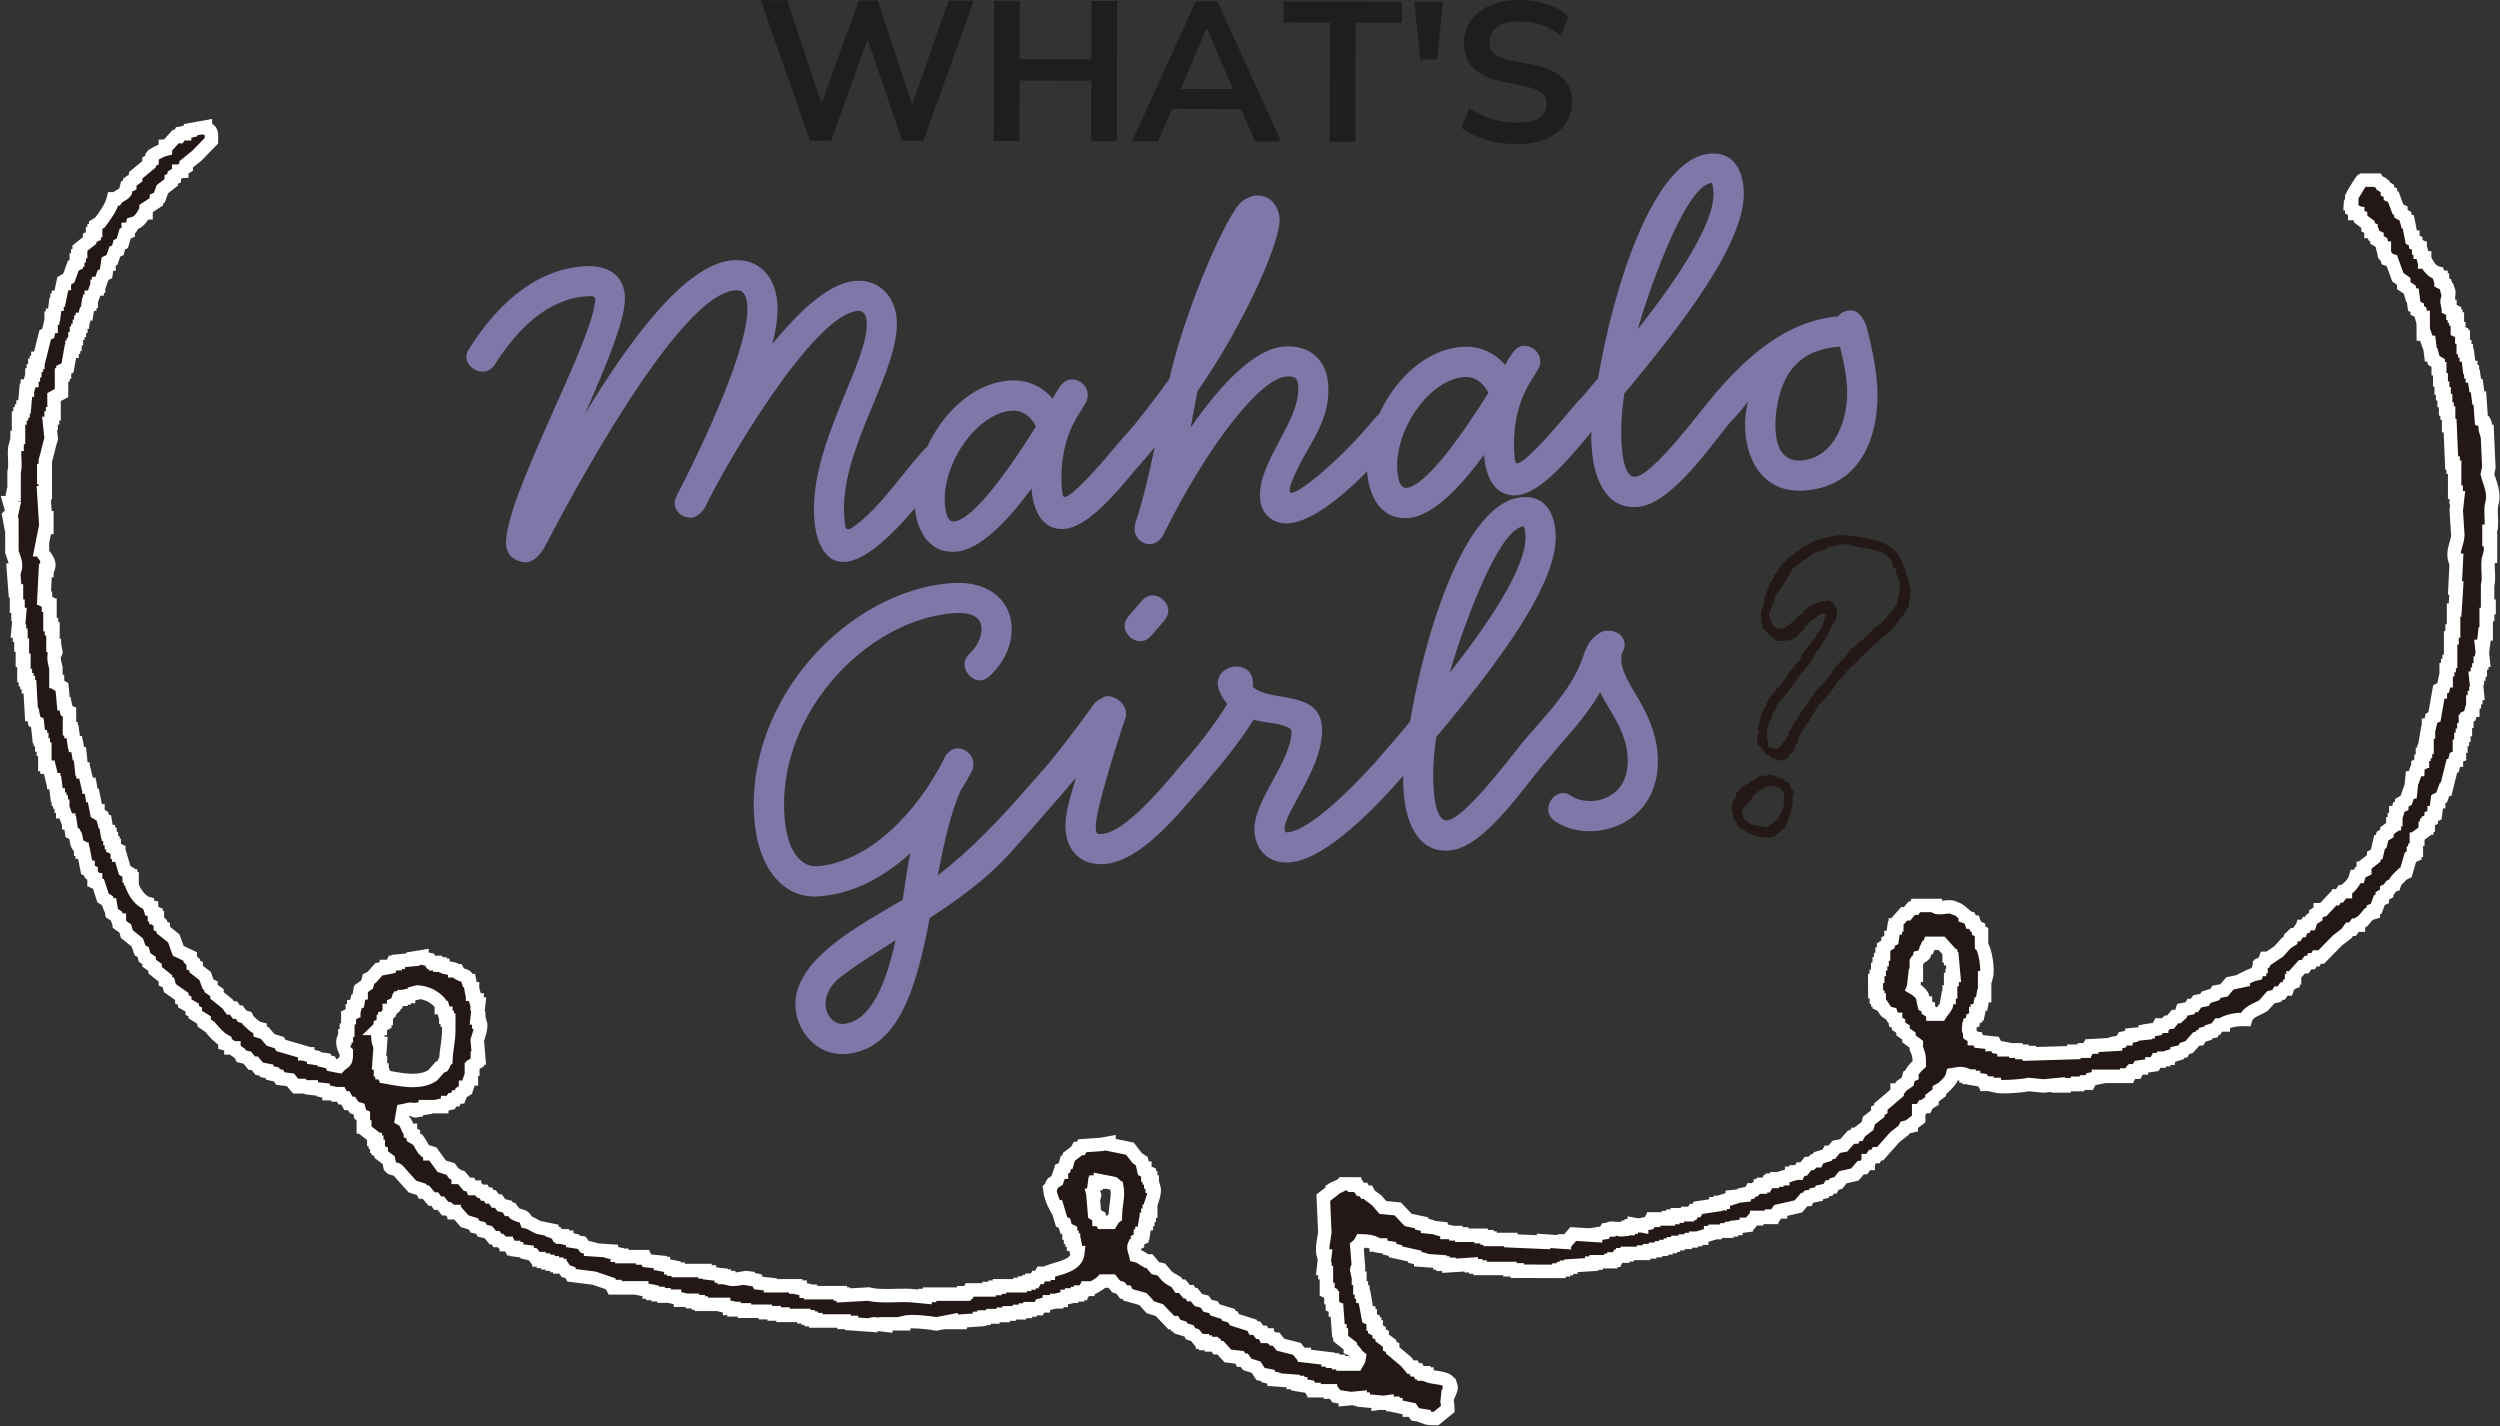
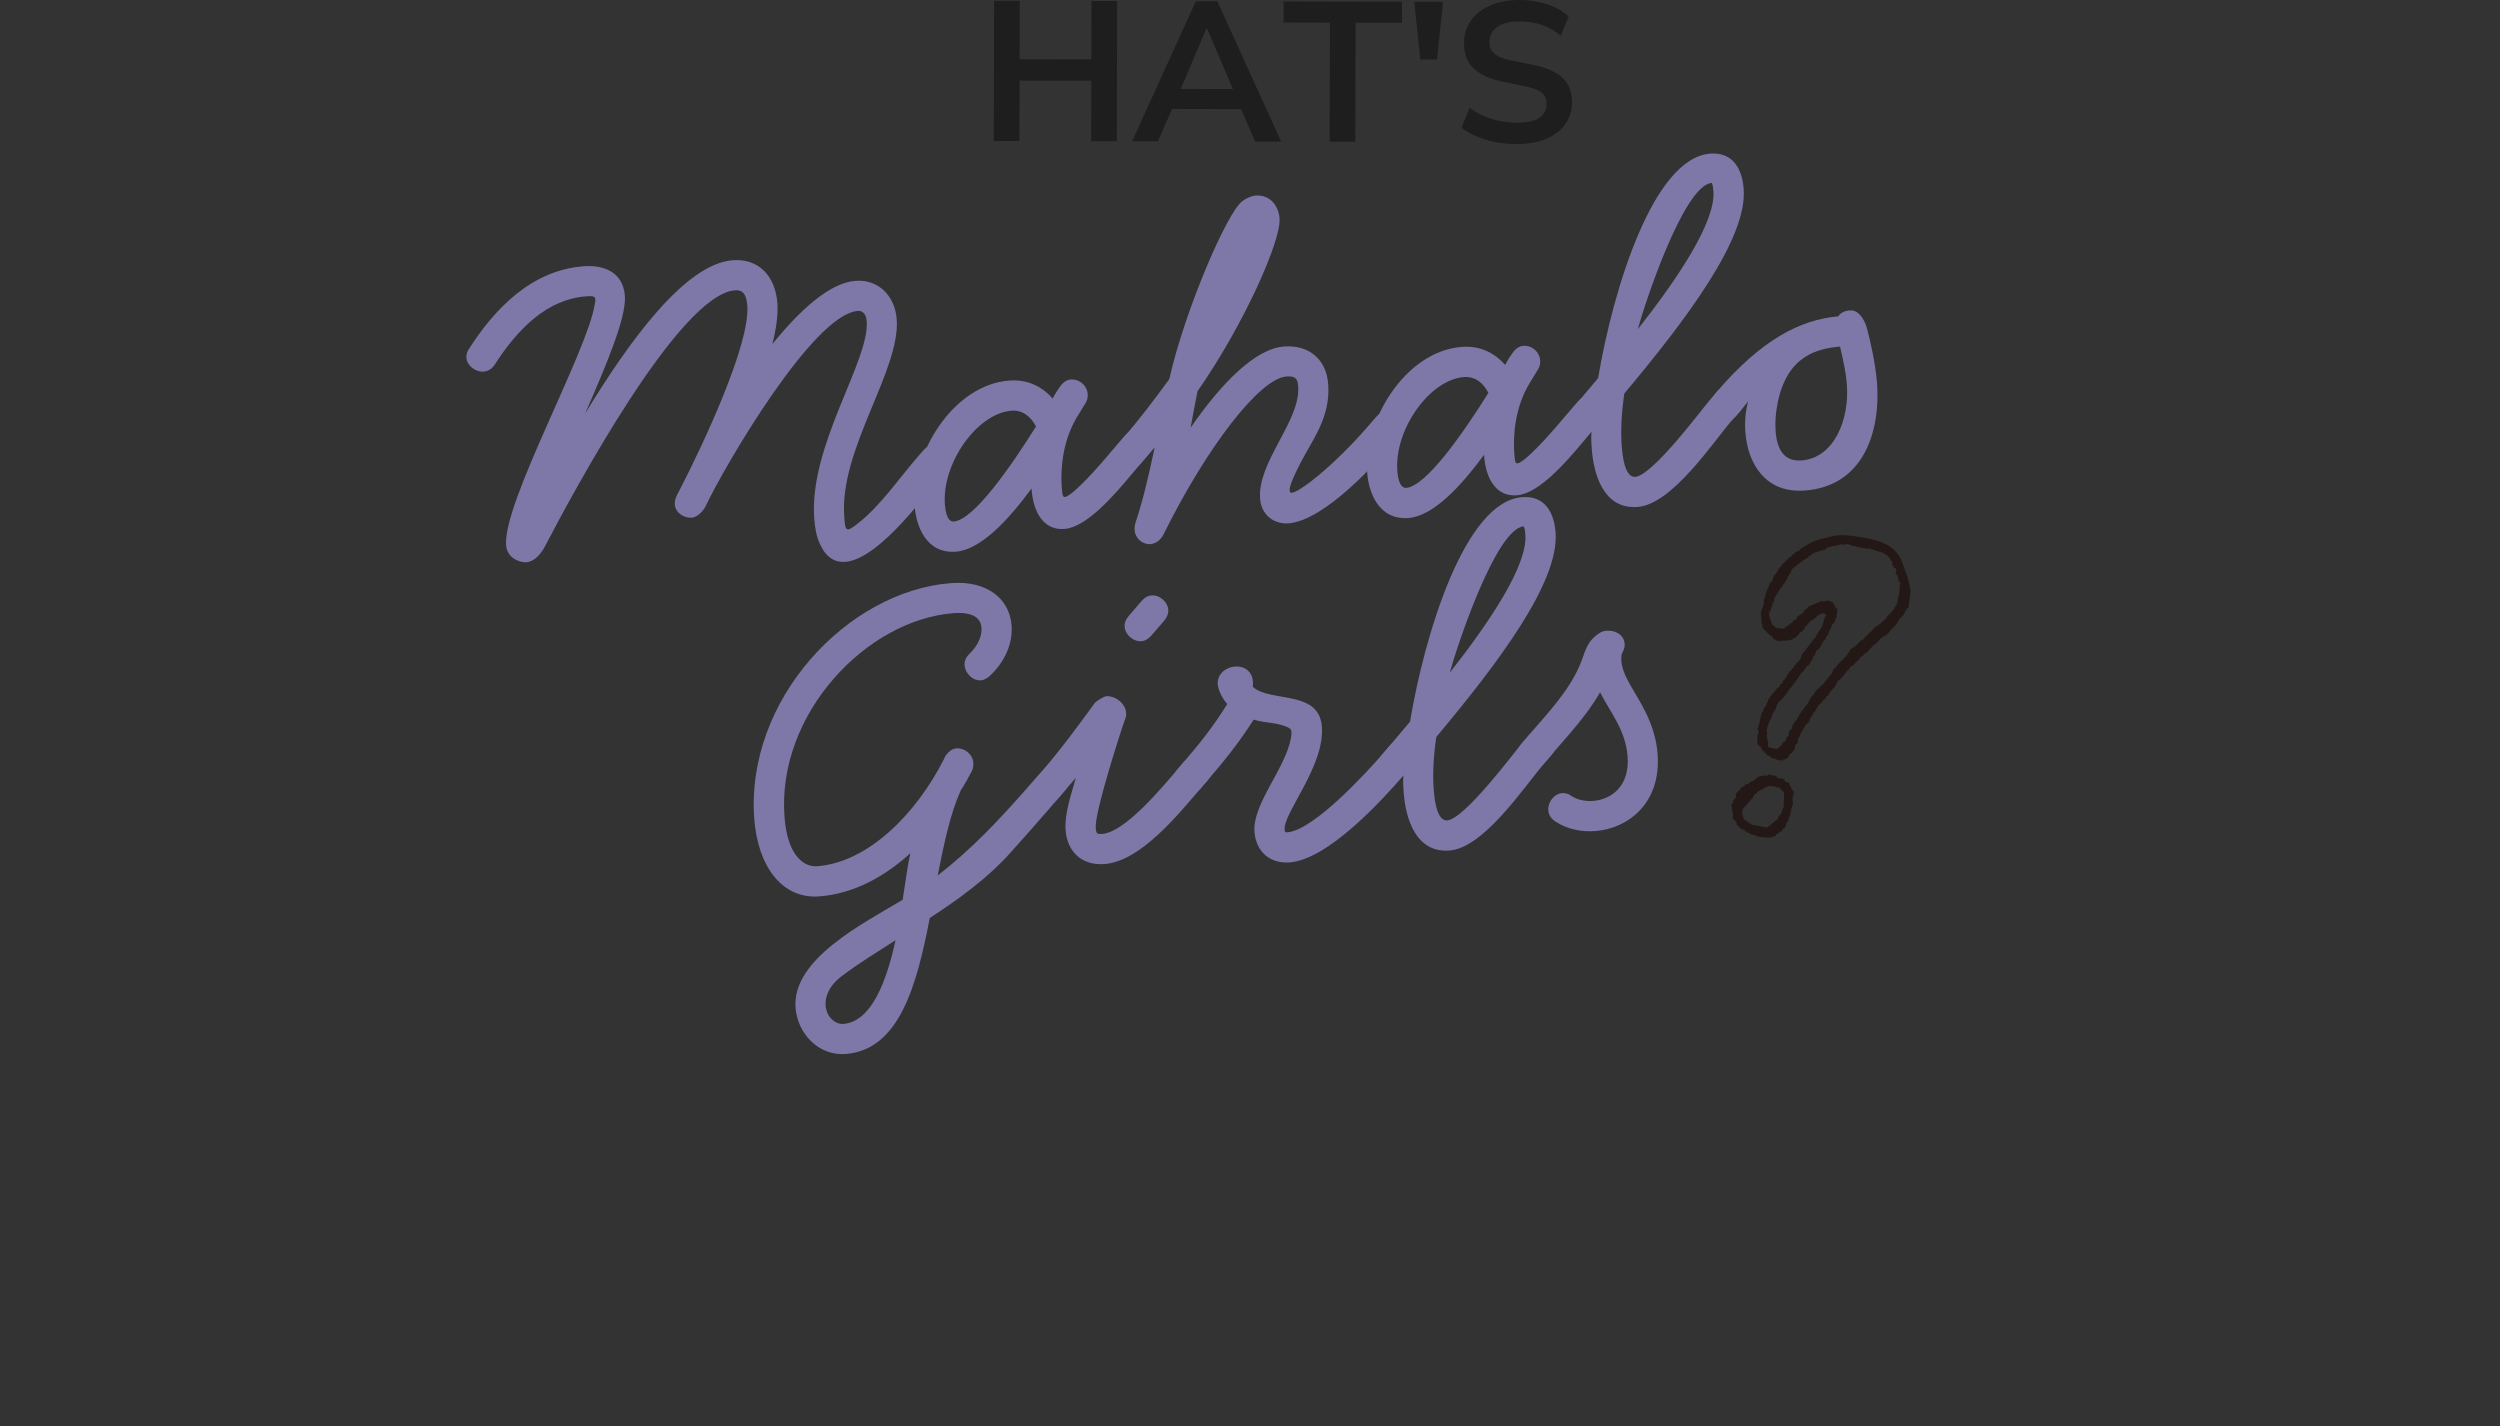
<svg xmlns="http://www.w3.org/2000/svg" id="_レイヤー_2" data-name="レイヤー 2" viewBox="0 0 377.35 215.31">
  <rect x="0" y="0" width="377.35" height="215.31" fill="#333333" stroke="none" />
  <defs>
    <style>
      .cls-1 {
        fill: #1d1e1d;
      }

      .cls-1, .cls-2, .cls-3 {
        stroke-width: 0px;
      }

      .cls-2, .cls-4 {
        fill: #231815;
        fill-rule: evenodd;
      }

      .cls-3 {
        fill: #7d78a8;
      }

      .cls-4 {
        stroke: #fff;
        stroke-miterlimit: 10;
        stroke-width: 2.03px;
      }
    </style>
  </defs>
  <g id="_編集モード" data-name="編集モード">
-     <path class="cls-4" d="m1.34,77.88c.07.42.15.84.23,1.25.07,0,.14,0,.22,0,0,1.4,0,2.8.01,4.2.19.6.77,1.66.46,2.72-.08,0-.15,0-.23,0,.08,1.05.16,2.09.24,3.14.07,0,.15,0,.22,0,0,.78,0,1.54,0,2.31.07,0,.15,0,.23,0,0,.42,0,.84,0,1.25.07,0,.15,0,.22,0-.07.84-.14,1.68-.22,2.51.08,0,.15,0,.22,0,0,.22,0,.42,0,.63.07,0,.14,0,.22,0,0,.49,0,.98,0,1.47.08,0,.15,0,.22,0,0,.76,0,1.53,0,2.3.08,0,.15,0,.23,0,0,.77,0,1.54,0,2.31.08,0,.15,0,.22,0,0,.21,0,.42,0,.63.08,0,.15,0,.23,0,0,.14,0,.28,0,.42.08,0,.15,0,.23,0,0,.21,0,.42,0,.64.07,0,.15,0,.23,0,.08,1.39.15,2.79.23,4.18.07,0,.15,0,.22,0,.07.34.15.7.23,1.05.14.07.29.14.44.21.08.7.16,1.39.23,2.09.07,0,.15,0,.22,0,0,.14,0,.28,0,.42.08,0,.15,0,.22,0,0,.27,0,.55,0,.84.08,0,.16,0,.23,0,0,.21,0,.42,0,.63.08,0,.16,0,.23,0,0,.77,0,1.54,0,2.3,0,0,.16,0,.22.42.15,0,.3,0,.45,0,.15.63.3,1.25.45,1.89.07,0,.14,0,.22,0,0,.14,0,.28,0,.43.08,0,.16,0,.23,0,.08.62.15,1.26.23,1.88.08,0,.15,0,.23,0,0,.21,0,.41,0,.63.07,0,.15,0,.22,0,0,.14,0,.28,0,.42.08,0,.16,0,.23,0,0,.22,0,.43,0,.64.08,0,.15,0,.22,0,0,.28,0,.56,0,.83.07,0,.15,0,.23,0,.15.42.3.84.45,1.26.08,0,.16,0,.23,0,0,.14,0,.29,0,.42.07,0,.14,0,.22,0,.07.49.15.98.22,1.47.16.07.31.15.46.21.26.42.22,1.27.45,1.67.15.06.3.13.45.21,0,.14,0,.28,0,.43.07,0,.15,0,.22,0,0,.14,0,.28,0,.42.08,0,.15,0,.23,0,.15.76.3,1.53.45,2.3.08,0,.15,0,.22,0,0,.14,0,.28,0,.41.15.07.3.14.45.21,0,.14,0,.28,0,.43l.45.42c0,.15,0,.27,0,.42.08,0,.15,0,.23,0,0,.15,0,.29,0,.42.15.07.3.14.44.21.23.69.45,1.4.68,2.1.22.14.45.28.67.42.08.21.15.42.23.63.07,0,.15,0,.22,0,.07.42.15.84.22,1.26.23.14.45.28.68.42.07.21.15.42.22.62.08,0,.16,0,.23,0,0,.21,0,.42,0,.63.31.22.6.43.9.64.08.28.16.56.23.84.53.42,1.04.83,1.57,1.26.15.41.3.84.45,1.25.15.07.29.14.44.2.08.28.15.56.23.84.23.14.46.28.67.42,0,.14,0,.28,0,.42.3.21.6.42.9.63,0,.14,0,.28,0,.42.53.42,1.05.84,1.57,1.26,0,.13,0,.28,0,.42.15.07.3.14.45.21.07.27.15.56.22.83.6.43,1.2.84,1.8,1.26,0,.13,0,.28,0,.42.15.07.3.14.44.21,0,.14,0,.28,0,.41.37.21.75.43,1.13.64,0,.13,0,.27,0,.42.15.06.29.14.45.21,0,.14,0,.28,0,.42.45.28.89.57,1.34.84,0,.15,0,.29,0,.42.3.21.6.43.9.63.62.77,1.37,1.6,2.25,2.1,0,.14,0,.28,0,.41.5.13.57.18.9.43,0,.06,0,.14,0,.2.15,0,.3,0,.45,0,0,.07,0,.14,0,.21.3.21.6.42.9.63.07.14.15.28.22.42.3.07.6.14.9.21.23.28.45.56.68.84.15,0,.3,0,.45,0,.23.27.45.55.68.84.37.07.75.14,1.12.21,0,.07,0,.14,0,.21.3.07.6.14.9.21,0,.07,0,.14,0,.21.29.07.59.14.9.21.07.14.15.28.23.42.52.07,1.04.14,1.57.21.22.28.44.56.67.84.23,0,.45,0,.67,0,0,.07,0,.14,0,.21.59,0,1.19,0,1.79,0,0,.07,0,.14,0,.21.61.06,1.2.13,1.8.2,0,.08,0,.14,0,.21.3.07.59.14.89.2,0,.07,0,.15,0,.21.45,0,.9,0,1.35,0,0,.07,0,.14,0,.21.15,0,.3,0,.45,0,.07.15.14.28.22.42.15,0,.3,0,.44,0,.15.29.3.56.45.84.15,0,.3,0,.46,0,.15.21.3.43.44.63.23.07.46.14.68.21.07.28.15.55.23.84.15.08.3.14.45.21,0,.56,0,1.11,0,1.67.07,0,.15,0,.22,0,0,.14,0,.29,0,.42.45.36.9.7,1.36,1.05,0,.14,0,.27,0,.42.08,0,.16,0,.23,0,0,.14,0,.28,0,.41.07,0,.14,0,.22,0,0,.21,0,.42,0,.63.08,0,.15,0,.22,0,0,.21,0,.42,0,.62.15.07.3.13.45.2,0,.14,0,.29,0,.42.37.29.74.56,1.12.84.08.35.15.7.23,1.05.21.27.84.23,1.12.43.75.83,1.5,1.67,2.25,2.51.45.14.9.28,1.35.42.07.14.15.28.22.41.14,0,.3,0,.44,0,.31.35.61.7.9,1.05.15,0,.3,0,.46,0,.15.2.3.41.44.62.16,0,.3,0,.46,0,.22.28.44.56.67.84.15,0,.3,0,.45,0l.45.41c.15,0,.3,0,.45,0,0,.07,0,.13,0,.2.15,0,.3,0,.46,0,.37.43.74.85,1.12,1.27.45.14.9.28,1.35.42.08.14.15.28.22.41.3.07.6.14.89.21.08.14.16.27.22.41.31.07.61.15.91.21.23.27.45.55.68.83.15,0,.3,0,.44,0,.08.13.15.27.23.42.15,0,.29,0,.45,0l.45.43c.15-.01.3,0,.45,0,0,.07,0,.14,0,.21.14,0,.3,0,.44,0,.08.14.16.28.23.42.15,0,.3,0,.45,0,0,.07,0,.14,0,.2.14,0,.29,0,.44,0,0,.07,0,.14,0,.21.52.07,1.05.14,1.58.21,0,.07,0,.15,0,.22.29.07.6.14.9.21.15.21.3.42.45.63.15,0,.3,0,.45,0,0,.07,0,.13,0,.21.22,0,.44,0,.67,0,0,.08,0,.14,0,.21.22,0,.44,0,.67,0,0,.07,0,.14,0,.21.22,0,.44,0,.67,0,0,.07,0,.14,0,.21.23,0,.45,0,.68,0,0,.07,0,.14,0,.21.15,0,.3,0,.45,0,0,.07,0,.14,0,.21.15,0,.31,0,.45,0,.15.22.3.42.45.63.22.06.44.13.68.21.07.14.15.28.22.42,1.12.14,2.24.28,3.37.43.83.28,1.65.55,2.48.84.07.13.15.27.23.42.15,0,.3,0,.45,0,0,.07,0,.15,0,.21,1.34,0,2.69,0,4.04,0,0,.08,0,.15,0,.21.37.08.75.15,1.12.21,0,.07,0,.14,0,.21.15,0,.3,0,.44,0,0,.07,0,.14.01.21.3,0,.59,0,.9,0,0,.07,0,.13,0,.2.3,0,.6,0,.9,0,0,.07,0,.14,0,.21.52,0,1.06,0,1.58,0,0,.07,0,.14,0,.2.3.07.6.14.9.21,0,.07,0,.14,0,.21.6,0,1.2,0,1.8,0,0,.07,0,.14,0,.21.3,0,.6,0,.9,0,0,.07,0,.14,0,.21.15,0,.31,0,.45,0,0,.07,0,.14,0,.2,1.12,0,2.24,0,3.36,0,0,.07,0,.14,0,.21.3.07.6.14.9.21,0,.06,0,.13,0,.2.23,0,.45,0,.67,0,0,.07,0,.15,0,.21.52,0,1.05,0,1.57,0,0,.07,0,.14,0,.21,1.05,0,2.09,0,3.14,0,0,.07,0,.15,0,.21.45,0,.9,0,1.35,0,0,.07,0,.14,0,.21.45,0,.9,0,1.34,0,0,.07,0,.14,0,.21,1.04,0,2.09,0,3.14,0,0,.07,0,.13,0,.21.23,0,.45,0,.67,0,0,.07,0,.14,0,.21.15,0,.3,0,.45,0,0,.07,0,.14,0,.21.23,0,.46,0,.68,0,0,.07,0,.14,0,.21,1.42,0,2.84,0,4.27,0,0,.07,0,.15,0,.21.37,0,.75,0,1.12,0,0,.07,0,.14,0,.21.97.07,1.95.14,2.93.21,0,0,0-.2.44-.21.6.07,1.2.15,1.8.22,0-.07,0-.14,0-.21.9,0,1.8,0,2.7,0,0-.07,0-.14,0-.21,1.17-.31,4.08.05,4.94.22.75-.13,1.5-.27,2.24-.42,0,.07,0,.14,0,.21.45,0,.9,0,1.35,0,0-.07,0-.14,0-.21.98-.07,1.95-.13,2.92-.2,0-.07,0-.14,0-.21.23,0,.45,0,.67,0,0-.07,0-.14,0-.21.45,0,.9,0,1.35,0,0-.07,0-.14,0-.22.52,0,1.05,0,1.56,0,0-.06,0-.13,0-.21.3,0,.6,0,.89,0,0-.07,0-.14,0-.21.53,0,1.05,0,1.57,0,0-.06,0-.13,0-.21.3,0,.6,0,.9,0,0-.07,0-.14,0-.21.23,0,.45,0,.68,0,0-.06,0-.13,0-.2.45,0,.9,0,1.34,0,.08-.14.15-.28.22-.42.15,0,.3,0,.46,0,0-.07,0-.14,0-.21.3-.07.6-.14.9-.2,0-.07,0-.14,0-.21.37,0,.75,0,1.12,0,0-.07,0-.14,0-.21.22,0,.45,0,.67,0,0-.07,0-.14,0-.21.3-.07.59-.14.9-.21,0-.06,0-.13,0-.2.23,0,.44,0,.67,0,0-.07,0-.15,0-.21.3,0,.6,0,.9,0,0-.07,0-.14,0-.21.15,0,.3,0,.45,0,0-.08,0-.15,0-.22.15,0,.3,0,.45,0,.08-.14.15-.27.23-.41.14,0,.29,0,.44,0,0-.07,0-.14,0-.21.22,0,.45,0,.67,0,.33-.14,1.34-.78,1.57-1.04.45,0,.9,0,1.35,0,.22.28.45.56.67.83.23.07.45.15.67.21.15.21.3.42.45.62.15,0,.3,0,.45,0,.08.14.15.28.22.42.75.21,1.5.42,2.25.63.37.42.76.84,1.13,1.25.45.14.9.28,1.35.42.6.63,1.2,1.27,1.8,1.89.15,0,.29,0,.45,0,.08.14.15.28.23.42.22.06.44.14.67.21,0,.07,0,.14,0,.21.45.14.9.28,1.34.42.08.14.15.28.23.43.22.07.44.14.66.2.23.28.46.56.68.84.15,0,.3,0,.45,0,0,.07,0,.14,0,.22.14,0,.29,0,.45,0,0,.07,0,.13,0,.21.3,0,.6,0,.9,0,0,.07,0,.14,0,.21.23,0,.45,0,.68,0,.08.14.15.28.22.42.15,0,.3,0,.45,0,.37.42.75.83,1.13,1.25.59.08,1.19.14,1.79.21.08.15.15.28.22.42.16,0,.3,0,.46,0,.15.21.3.42.45.63.45.14.9.28,1.35.43.22.35.45.7.67,1.04.37.07.74.14,1.12.21,0,.07,0,.14,0,.21.3.07.6.14.9.21,0,.07,0,.14,0,.21.98.07,1.94.15,2.92.22,0,.07,0,.14,0,.21.23,0,.44,0,.67,0,0,.07,0,.13,0,.2.15,0,.3,0,.45,0,0,.07,0,.14,0,.21.44.07.89.14,1.34.22.08.14.15.28.23.42.15,0,.3,0,.45,0,0,.07,0,.13,0,.2.82,0,1.64,0,2.46,0,0,.07,0,.14,0,.21.15,0,.3,0,.45,0,.15.21.3.42.45.63.45.07.9.14,1.35.21,0,.07,0,.14,0,.21.75-.07,1.5-.14,2.25-.21,0,.07,0,.14,0,.21.14,0,.3,0,.45,0,0,.07,0,.14,0,.21.75.07,1.5.14,2.25.21,0,.07,0,.14,0,.2.44-.07.9-.14,1.34-.2,0,.06,0,.13,0,.21.3,0,.6,0,.9,0,0,.07,0,.14,0,.21.14,0,.3,0,.44,0,0,.06,0,.13,0,.2.68.15,1.36.29,2.03.43,0,.07,0,.14,0,.2.15,0,.3,0,.44,0,.15.21.3.42.45.63.46.06.91.13,1.35.21,0,.07,0,.14,0,.21.51.21,1.04.21,1.8.21.6-.48,1.19-.97,1.79-1.46,0-.45-.24-1.86-.23-1.89.08,0,.15,0,.23,0,.15-.37.63-1.17.44-1.68-.08,0-.15,0-.23,0,0-.13,0-.27,0-.42-.59-.81-2.32-.63-3.37-1.05,0-.07,0-.14,0-.21-.15,0-.3,0-.45,0,0-.07,0-.14,0-.2-.23,0-.46,0-.69,0-.07-.14-.15-.29-.22-.43-.16,0-.3,0-.45,0-.07-.14-.15-.28-.22-.42-.15,0-.3,0-.45,0-.23-.28-.46-.56-.68-.84-.68-.56-1.36-1.12-2.02-1.68,0-.14,0-.27,0-.42-.16-.07-.3-.14-.46-.21,0-.14,0-.28,0-.42-.38-.28-.75-.56-1.13-.84,0-.14,0-.28,0-.42-.15-.07-.3-.13-.45-.2,0-.14,0-.29,0-.42-.15-.08-.31-.15-.45-.21,0-.14,0-.28,0-.42-.07,0-.15,0-.22,0,0-.15,0-.27,0-.42-.08,0-.15,0-.23,0,0-.22,0-.43,0-.63-.15-.07-.3-.14-.45-.2,0-.14,0-.28,0-.42-.07,0-.15,0-.22,0,0-.14,0-.28,0-.42-.07,0-.15,0-.22,0-.16-.83-.31-1.67-.45-2.51-.08,0-.15,0-.22,0,0-.21,0-.41,0-.64-.07,0-.14,0-.22,0,0-.21,0-.41,0-.63-.08,0-.16,0-.23,0,0-.48,0-.98,0-1.46-.08,0-.15,0-.22,0,0-.35,0-.69,0-1.04-.08,0-.15,0-.23,0-.12-.5.18-.54.22-.84-.07-.98-.15-1.95-.23-2.93.27-.2.51-.54.67-.84,1.06.02,1.54.1,2.25.43,0,.06,0,.13,0,.2.23,0,.46,0,.68,0,0,.07,0,.14,0,.21.44.07.89.14,1.34.21,0,.07,0,.14,0,.21.3.07.6.13.89.2,0,.07,0,.14,0,.2.98.22,1.95.42,2.92.64,0,.06,0,.13,0,.21.29.07.59.14.89.2,0,.07,0,.14,0,.21.97.07,1.95.14,2.92.21,0,.07,0,.14,0,.21.15,0,.3,0,.45,0,0,.08,0,.14,0,.21.3,0,.6,0,.9,0,0,.07,0,.14,0,.21,1.12-.07,2.24-.13,3.36-.21,0,.07,0,.15,0,.21.23,0,.45,0,.68,0,0,.07,0,.14,0,.2.22,0,.45,0,.66,0,0,.06,0,.14,0,.21,1.5,0,3.01,0,4.5,0,0,.07,0,.13,0,.21.37,0,.75,0,1.12,0,0,.08,0,.14,0,.21,2.09,0,4.18.01,6.28.02,0-.06,0-.14,0-.21.23,0,.45,0,.67,0,0-.08,0-.14,0-.21.15,0,.3,0,.45,0,0-.07,0-.14,0-.21.23,0,.45,0,.68,0,0-.07,0-.14,0-.21,1.04-.06,2.09-.14,3.14-.2,0-.07,0-.14,0-.21.22,0,.44,0,.67,0,0-.07,0-.14,0-.21.75,0,1.49,0,2.24,0,0-.07,0-.14,0-.21.15,0,.3,0,.45,0,0-.07,0-.14,0-.21.15,0,.3,0,.45,0,.08-.14.15-.29.22-.42.22,0,.45,0,.67,0,0-.07,0-.14,0-.21.23,0,.45,0,.67,0,0-.07,0-.14,0-.2.83,0,1.65,0,2.47,0,0-.07,0-.15,0-.22.3,0,.6,0,.9,0,0-.06,0-.13,0-.2.3,0,.6,0,.9,0,0-.07,0-.13,0-.21.3,0,.6,0,.89,0,0-.07,0-.14,0-.21.23,0,.45,0,.68,0,0-.07,0-.13,0-.2.22,0,.45,0,.67,0,0-.07,0-.14,0-.21.15,0,.3,0,.46,0,0-.07,0-.14,0-.21.22,0,.45,0,.67,0,0-.07,0-.14,0-.21.37,0,.74,0,1.12,0,0-.07,0-.14,0-.21.3,0,.6,0,.9,0,0-.07,0-.13,0-.21.22,0,.45,0,.67,0,0-.07,0-.14,0-.21.31,0,.6,0,.9,0,0-.07,0-.14,0-.21.45-.14.9-.28,1.35-.41,0-.07,0-.15,0-.22.23,0,.45,0,.67,0,0-.07,0-.15,0-.21.6,0,1.19,0,1.79,0,0-.07,0-.14,0-.21.23,0,.46,0,.68,0,0-.07,0-.14,0-.21.23,0,.45,0,.68,0,0-.08,0-.14,0-.22.52-.06,1.04-.13,1.57-.2,0-.07,0-.13,0-.2.15,0,.3,0,.45,0,.22-.28.44-.56.67-.84.15,0,.3,0,.45,0,0-.07,0-.14,0-.21.75,0,1.5,0,2.25,0,0-.07,0-.14,0-.2.15,0,.3,0,.46,0,.14-.21.29-.42.44-.63.15,0,.3,0,.45,0,0-.07,0-.14,0-.21.9-.2,1.79-.41,2.69-.62.3-.35.6-.7.9-1.05.15,0,.3,0,.45,0,.07-.14.15-.28.22-.42.38-.07.75-.14,1.12-.21,0-.07,0-.14,0-.21.3-.07.59-.14.9-.21,0-.07,0-.14,0-.22.29-.07.59-.13.9-.2.07-.14.14-.28.22-.42.15,0,.3,0,.45,0,.07-.13.14-.27.22-.41.22-.07.45-.15.67-.21.23-.28.45-.56.67-.84.6-.13,1.2-.27,1.8-.41.3-.35.59-.69.9-1.05.15,0,.31,0,.45,0,.14-.2.29-.41.45-.62.08,0,.15,0,.22,0,0-.14,0-.28,0-.42.07,0,.15,0,.22,0,.15-.2.3-.42.45-.63.15,0,.3,0,.45,0,.07-.14.15-.27.22-.42.15,0,.3,0,.46,0,.74-.84,1.49-1.68,2.23-2.51.45-.35.9-.69,1.34-1.05.07-.13.16-.27.23-.41.3-.07.59-.14.9-.21,0-.07,0-.14,0-.21.38-.28.74-.56,1.12-.85,0-.41,0-.83,0-1.25.07,0,.15,0,.22,0,.15-.21.3-.42.45-.63.15,0,.3,0,.45,0,.07-.14.15-.28.22-.43.22-.14.45-.28.67-.41,0-.14,0-.28,0-.42.37-.28.74-.56,1.11-.84,0-.13,0-.28,0-.41.14-.08.3-.14.44-.21.61-.6,1.34-1.14,1.57-2.09.72-.11,1.23-.31,2.02,0,0,.07,0,.14,0,.21.16,0,.31,0,.46,0,0,.07,0,.14,0,.21.23,0,.45,0,.67,0,0,.08,0,.13,0,.21.45.08.9.15,1.35.21.07.14.15.28.23.42.15,0,.29,0,.44,0,0,.07,0,.14,0,.21.37,0,.75,0,1.12,0,0,.07,0,.14,0,.21,1.11.3,4.37,0,5.17-.2.74.07,1.5.15,2.24.22.74-.07,1.49-.14,2.24-.21,0,.07,0,.14,0,.21.3,0,.6,0,.9,0,0-.07,0-.14,0-.2.67,0,1.34,0,2.02,0,0-.07,0-.13,0-.21.46,0,.9,0,1.35,0,0-.06,0-.13,0-.2.14,0,.3,0,.45,0,.07-.14.15-.29.22-.42.37-.07.75-.13,1.12-.21,0-.07,0-.14,0-.21,1.42,0,2.84,0,4.26,0,0-.07,0-.14,0-.21.15,0,.29,0,.44,0,.07-.14.15-.28.23-.42.15,0,.3,0,.46,0,0-.07-.01-.15,0-.21.15,0,.29,0,.45,0,.08-.15.15-.29.22-.43.15,0,.3,0,.44,0,0-.07,0-.13,0-.2.52-.08,1.05-.14,1.57-.21,0-.08,0-.14,0-.21.14,0,.29,0,.45,0,.07-.14.15-.28.22-.42.15,0,.3,0,.44,0,0-.07,0-.14,0-.21.23,0,.45,0,.67,0,0-.07,0-.14,0-.22.23,0,.46,0,.68,0,0-.07,0-.14,0-.2.45-.14.9-.29,1.35-.42,0-.07,0-.14,0-.22.3-.06.6-.14.9-.2.08-.14.15-.28.22-.42.23-.07.46-.14.68-.21.37-.42.75-.84,1.12-1.26.15,0,.3,0,.45,0,.08-.14.15-.28.22-.42.22-.07.44-.14.68-.21,0-.07,0-.14,0-.21.29-.07.6-.14.89-.21,0-.07,0-.14,0-.21.23-.07.45-.15.68-.21.15-.21.3-.42.45-.62.22,0,.45,0,.68,0,0-.07,0-.14,0-.2.98-.46,1.85-.66,3.36-.63.37-1.26,1.67-1.44,2.7-2.09.37-.41.74-.84,1.12-1.26.29-.06.59-.14.9-.21.07-.14.14-.28.22-.42.15,0,.3,0,.45,0,.15-.21.3-.42.44-.63.16,0,.3,0,.45,0,.07-.21.15-.42.23-.63.15-.06.3-.13.44-.2,0-.14,0-.28,0-.42.08,0,.15,0,.22,0,0-.14,0-.28,0-.42.07,0,.15,0,.23,0,0-.15,0-.29,0-.43.38-.42.75-.84,1.12-1.25.15,0,.3,0,.46,0,.14-.2.29-.42.44-.62.15,0,.3,0,.45,0,.08-.15.15-.29.22-.43.15,0,.3,0,.45,0,.07-.14.14-.28.22-.42.22,0,.45,0,.67,0,.83-.84,1.65-1.67,2.46-2.51.45-.35.89-.7,1.35-1.04.15-.21.3-.42.45-.63.15,0,.3,0,.44,0,.16-.21.3-.42.46-.63.15,0,.29,0,.45,0,0-.06,0-.13,0-.21.23-.14.45-.28.68-.41.3-.35.59-.7.89-1.05.23-.07.45-.14.68-.21,0-.14,0-.27,0-.42.15-.07.3-.14.45-.2.15-.43.3-.84.45-1.26.15-.07.3-.14.45-.21,0-.14,0-.28,0-.43.22-.14.45-.28.67-.41,0-.14,0-.28,0-.42.15-.07.29-.14.45-.21.37-.49-.24-.38.67-.62.22-.73.85-1.18,1.34-1.68.15-.07.3-.14.45-.21.22-.77.44-1.53.67-2.3.15-.07.3-.14.45-.21,0-.14,0-.28,0-.42.08,0,.15,0,.23,0,0-.14,0-.28,0-.42.07,0,.15,0,.22,0,0-.56,0-1.12,0-1.68.07,0,.15,0,.22,0,0-.13,0-.28,0-.42.38-.28.75-.56,1.12-.83,0-.14,0-.27,0-.42.07,0,.15,0,.22,0,0-.14,0-.28,0-.42.07,0,.15,0,.23,0,0-.21,0-.42,0-.63.15-.07.3-.14.44-.21,0-.14,0-.28,0-.43.15-.06.3-.14.45-.21,0-.14,0-.28,0-.42.08,0,.15,0,.23,0,.07-.55.14-1.1.22-1.66.08,0,.16,0,.23,0,0-.14,0-.27,0-.42.15-.07.3-.14.45-.21.15-.42.29-.84.45-1.25.07,0,.14,0,.23,0,.29-1.18.59-2.38.88-3.55.07,0,.15,0,.23,0,.08-.28.15-.56.22-.84.08,0,.15,0,.22,0,0-.15,0-.28,0-.42.16-.07.31-.14.46-.21,0-.49,0-.98,0-1.47.07,0,.15,0,.22,0,0-.35,0-.69,0-1.04.07,0,.15,0,.23,0,0-.21,0-.41,0-.62.07,0,.15,0,.22,0,0-.28,0-.57,0-.85.07,0,.15,0,.23,0,0-.42,0-.83,0-1.25.07,0,.15,0,.22,0,0-.21,0-.42,0-.63.15-.07.3-.14.45-.21.08-.28.15-.56.23-.84.07,0,.15,0,.22,0,0-.43,0-.84,0-1.26.08,0,.15,0,.23,0,0-.2,0-.42,0-.63.08,0,.16,0,.23,0,0-.21,0-.42,0-.64.08,0,.15,0,.23,0-.07-.77-.15-1.53-.23-2.3.08,0,.15,0,.23,0,0-.21,0-.41,0-.62.07,0,.15,0,.22,0,0-.21,0-.41,0-.63.08,0,.15,0,.22,0,0-.34,0-.7,0-1.04.07,0,.15,0,.22,0,0-.14,0-.28,0-.42.08,0,.15,0,.22,0-.07-.69-.15-1.39-.23-2.09.08,0,.15,0,.23,0,.08-.64.15-1.26.22-1.89.08,0,.15,0,.23,0,0-.97,0-1.95,0-2.93.07,0,.14,0,.22,0,0-.35,0-.7,0-1.04.08,0,.15,0,.22,0,0-.07,0-.14,0-.21-.08,0-.15,0-.23,0,0-1.05,0-2.09,0-3.14.35-1.14-.17-3.14.22-4.4.07,0,.15,0,.22,0,0-.84,0-1.67,0-2.51-.08,0-.15,0-.23,0,0-.42,0-.84,0-1.26.08,0,.15,0,.23,0,.36-1.22-.12-3.11.21-4.19.49-1.59-.43-3.4-.68-4.4.08-.35.15-.7.22-1.04-.08-1.82-.15-3.63-.24-5.45-.08,0-.15,0-.22,0-.19-.61.05-1.01-.22-1.47-.15-.07-.3-.14-.45-.21-.08-1.12-.16-2.23-.23-3.34-.08,0-.15,0-.23,0-.08-.62-.15-1.26-.23-1.88-.08,0-.15,0-.23,0-.08-.49-.15-.98-.22-1.46-.08,0-.16,0-.22,0,0-.22,0-.42,0-.64-.08,0-.16,0-.23,0,0-.21,0-.43,0-.64-.08,0-.15,0-.23,0-.07-.63-.15-1.25-.23-1.88-.07,0-.14,0-.22,0,0-.21,0-.42,0-.63-.07,0-.15,0-.23,0,0-.21,0-.41,0-.63-.08,0-.15,0-.23.01,0-.5,0-.98,0-1.47-.07,0-.15,0-.22,0,0-.2,0-.42,0-.62-.15-.07-.3-.15-.45-.22,0-.14,0-.27,0-.42-.08,0-.15,0-.22,0,0-.48,0-.97,0-1.46-.08,0-.16,0-.23,0,0-.14,0-.28,0-.43-.07,0-.14,0-.22,0,0-.13,0-.28,0-.42-.07,0-.15,0-.22,0,0-.13,0-.28,0-.41-.15-.07-.3-.14-.45-.21,0-.15,0-.28,0-.42-.07,0-.15,0-.23,0,0-.22,0-.42,0-.63-.07,0-.15,0-.22,0-.06-.29.47-1.26.22-1.89-.08,0-.15,0-.23,0-.07-.28-.15-.56-.22-.84-.15-.06-.3-.14-.45-.2,0-.15,0-.28,0-.42-.07,0-.14,0-.22,0,0-.14,0-.27,0-.42-.08,0-.15,0-.22,0-.07-.21-.15-.42-.23-.63-.94-.23-1.37-.94-1.8-1.68-.07,0-.15,0-.22,0,0-.2,0-.42,0-.63-.08,0-.15,0-.22,0-.08-.28-.15-.56-.23-.84-.08,0-.15,0-.22,0,0-.21,0-.42,0-.63-.08,0-.15,0-.23,0,0-.14,0-.28,0-.41-.15-.08-.31-.15-.45-.21,0-.14,0-.28,0-.41-.15-.07-.3-.14-.44-.21,0-.13,0-.28,0-.42-.07,0-.15,0-.23,0-.15-.77-.3-1.54-.45-2.31-.08,0-.15,0-.22,0-.08-.28-.15-.55-.23-.84-.22-.14-.45-.28-.67-.41,0-.14,0-.28,0-.42-.15-.07-.3-.14-.44-.21-.23-.63-.46-1.26-.69-1.88-.15-.06-.3-.15-.45-.21,0-.14,0-.28,0-.42-.15-.07-.3-.14-.45-.21,0-.14,0-.28,0-.42-.22-.15-.45-.28-.67-.42,0-.07,0-.14,0-.22-.37-.32-.58-.15-.9-.63-.75,0-1.49,0-2.24,0-.14.07-1.46,2.24-1.57,2.51,0,.28,0,.55,0,.84-.07.29-.22-.09-.23.21.08,0,.15,0,.22,0,0,.29,0,.57,0,.84.15.07.3.14.45.22,0,.14,0,.28,0,.42.15,0,.3,0,.45,0,0,.07,0,.13,0,.2.15.07.3.14.44.21,0,.14,0,.28,0,.41.37.28.75.56,1.12.84,0,.14,0,.28,0,.42.15.08.3.14.45.21,0,.14,0,.28,0,.42.08,0,.15,0,.22,0,.08.21.15.42.23.63.15.07.3.14.45.21,0,.14,0,.28,0,.42.23.14.45.28.67.41.07.28.15.56.22.84.08,0,.15,0,.23,0,0,.35,0,.7,0,1.04.07.14.31,0,.45.62.23.07.45.15.67.22.3.83.6,1.67.91,2.51.29.21.6.42.89.63,0,.2,0,.41,0,.63.31.21.61.41.91.62.07.28.14.56.22.84.07,0,.14,0,.23,0,.07.55.15,1.12.23,1.68.15.07.3.14.45.21,0,.14,0,.28,0,.42.15.07.3.14.46.21.07.28.15.56.22.83.08,0,.15,0,.22,0,0,.85,0,1.68.01,2.52.07,0,.15,0,.23,0,.15.42.3.83.45,1.25.08,0,.15,0,.23,0,.08.63.15,1.25.23,1.88.08,0,.15,0,.22,0,.08.29.15.56.23.84.22.13.44.28.67.41,0,.29,0,.57,0,.85.07,0,.15,0,.23,0,0,.56,0,1.12,0,1.68.08,0,.15,0,.22,0,0,.42,0,.83,0,1.25.08,0,.15,0,.22,0,0,.28,0,.56,0,.84.08,0,.15,0,.22,0,0,.34,0,.69,0,1.04.08,0,.16,0,.23,0,0,.42,0,.84,0,1.26.08,0,.15,0,.22,0,0,.21,0,.41,0,.62.08,0,.15,0,.23,0,0,.63,0,1.25,0,1.89.08,0,.15,0,.22,0,.08,1.88.15,3.77.24,5.65.07,0,.15,0,.22,0,0,.21,0,.42,0,.63.07,0,.16,0,.23,0,0,1.26,0,2.51,0,3.77.08,0,.15,0,.23,0,0,.28,0,.56,0,.84.08,0,.16,0,.23,0-.07.63-.15,1.26-.22,1.89.08,1.26.16,2.52.24,3.77-.03,1.22-.89,2.29-.44,3.77.08,0,.15,0,.22,0-.07,1.4-.14,2.8-.21,4.19.08,0,.14,0,.22,0-.07,1.11-.14,2.23-.21,3.34-.08,0-.15,0-.23,0,0,1.05,0,2.1.01,3.14-.08,0-.15,0-.23,0,0,.35,0,.7,0,1.05-.08,0-.15,0-.22,0,0,1.19,0,2.38,0,3.56-.07,0-.14,0-.22,0,0,.21,0,.41,0,.62-.07,0-.14,0-.22,0,0,.21,0,.42,0,.63-.07,0-.15,0-.23,0,0,.57,0,1.12,0,1.67-.08,0-.15,0-.22,0-.07.35-.14.7-.22,1.05-.15.07-.29.14-.44.21,0,.14,0,.28,0,.42-.08,0-.16,0-.23,0-.22,1.26-.44,2.51-.66,3.76-.15.07-.3.15-.45.22-.08.35-.14.7-.23,1.04-.07,0-.15,0-.22,0,0,.35,0,.71,0,1.04-.08,0-.15,0-.22,0-.08.43-.15.84-.22,1.26.07,0,.16,0,.22,0,0,.34,0,.69,0,1.04-.07,0-.15,0-.23,0,0,.21,0,.42,0,.63-.08,0-.15,0-.23,0,0,.13,0,.28,0,.42-.07,0-.15,0-.23,0,0,.35,0,.7,0,1.05-.08,0-.15,0-.22,0,0,.14,0,.28,0,.42-.15.08-.3.14-.46.21,0,.21.01.42,0,.62-.08,0-.15,0-.22,0-.15.42-.3.84-.45,1.26-.07,0-.15,0-.22,0-.07.7-.14,1.4-.22,2.11-.08,0-.15,0-.22,0-.15.43-.3.84-.45,1.26-.23.13-.45.28-.67.41,0,.15,0,.28,0,.43-.15.07-.3.14-.44.21-.08.28-.15.56-.23.83-.07,0-.15,0-.22,0,0,.35,0,.7,0,1.05-.07,0-.14,0-.22,0,0,.21,0,.41,0,.62-.08,0-.15,0-.23,0,0,.14,0,.28,0,.42-.3.21-.6.42-.89.63,0,.14,0,.28,0,.42-.23.14-.45.28-.67.41-.07.28-.15.57-.22.84-.07,0-.15,0-.22,0-.15.64-.3,1.26-.44,1.89-.15.07-.3.14-.45.22,0,.13,0,.27,0,.41-.45.35-.9.7-1.35,1.05,0,.13,0,.27,0,.42-.08,0-.16,0-.23,0,0,.14,0,.28,0,.42-.15.07-.3.14-.45.21-.08.21-.15.42-.22.62-.15,0-.29,0-.45,0-.25.93-.88,1.56-1.57,2.09,0,.07,0,.14,0,.21-.15,0-.3,0-.45,0-.15.21-.31.42-.45.63-.15,0-.29,0-.45,0-.07.14-.15.28-.22.42-.08,0-.15,0-.23,0-.52.55-1.04,1.11-1.56,1.67-.15,0-.3,0-.44,0,0,.07,0,.14,0,.21-.23.14-.46.28-.67.42,0,.14,0,.28,0,.42-.22.14-.45.28-.67.42-.08.21-.15.41-.22.63-.15,0-.3,0-.45,0-.08.15-.15.28-.23.42-.15,0-.3,0-.45,0-.07.22-.15.43-.22.63-.07,0-.15,0-.22,0-.15.21-.29.42-.44.63-.15,0-.3,0-.45,0l-.45.42c0,.14,0,.28,0,.41-.23.14-.45.29-.67.43-.38.41-.75.83-1.12,1.25-.52.35-1.05.7-1.57,1.05-.14,0-.3,0-.44,0-.08.21-.15.41-.22.63-.15.07-.3.14-.45.21,0,.15,0,.28,0,.42-.08,0-.15-.01-.23,0,0,.14,0,.28,0,.42-.07,0-.16,0-.22,0-.08.21-.15.42-.22.64-.83.17-1.31.49-2.02.83,0,.07,0,.14,0,.21-.67.14-1.34.28-2.01.42-.3.35-.6.7-.89,1.05-.37.06-.75.13-1.12.21-.07.13-.14.27-.23.41-.44.14-.89.28-1.34.42-.08.14-.15.28-.23.41-.37.07-.74.14-1.12.21-.14.21-.3.42-.44.63-.15,0-.3,0-.45,0-.08.14-.15.29-.22.42-.38.07-.75.13-1.13.21-.07.21-.14.42-.22.63l-.45.41c-.15,0-.3,0-.45,0-.23.28-.45.56-.67.84-.15,0-.3,0-.45,0l-.44.42c-.15,0-.3,0-.45,0,0,.07,0,.14,0,.21-.16,0-.3,0-.46,0-.07.13-.15.27-.22.41-.45.07-.9.14-1.35.21,0,.07,0,.14,0,.21-.14,0-.3,0-.44,0,0,.08,0,.15,0,.22-.67.07-1.34.14-2.03.21,0,.07,0,.14,0,.22-.3.07-.6.14-.9.21,0,.07,0,.13,0,.2-.15,0-.3,0-.45,0-.07.14-.14.28-.22.42-.3.07-.6.14-.9.2,0,.07,0,.14,0,.21-1.2.06-2.4.14-3.59.21,0,.07,0,.14,0,.21-.14,0-.29,0-.44,0-.08.14-.15.28-.23.41-.15,0-.3,0-.45,0,0,.07,0,.14,0,.21-.53,0-1.05,0-1.57,0,0,.07,0,.14,0,.21-2.25.06-4.49.12-6.73.2,0-.07,0-.14,0-.21-.38,0-.75,0-1.13,0,0-.07,0-.14,0-.2-.3,0-.6,0-.89,0,0-.07,0-.14,0-.21-.61,0-1.21,0-1.8,0,0-.07,0-.14,0-.21-.38-.07-.75-.14-1.12-.21-.08-.14-.15-.28-.23-.43-.14,0-.29,0-.44.01,0-.07,0-.14,0-.21-.67-.07-1.35-.13-2.01-.21-.08-.14-.16-.28-.23-.42-.15,0-.3,0-.45,0,0-.07,0-.14,0-.21-.23-.14-.45-.28-.68-.42-.01-.38-.23-.77-.22-.85.08,0,.15,0,.23,0,0-.28,0-.56,0-.84.15-.07.3-.14.45-.21,0-.13,0-.28,0-.42.15-.06.3-.13.44-.2,0-.21,0-.42,0-.63.08,0,.15,0,.23,0,0-.14,0-.28,0-.41.07,0,.15,0,.22,0,.07-.34.15-.69.22-1.05.08,0,.16,0,.22,0,.08-.42.15-.84.22-1.26.08,0,.16,0,.23,0,0-.91,0-1.82,0-2.71.07,0,.15,0,.22,0,.39-1.25-.18-4.35-.69-4.82,0-.69,0-1.4,0-2.09-.14-.08-.3-.14-.45-.21,0-.14,0-.29,0-.42-.15-.08-.3-.14-.45-.21-.07-.21-.15-.42-.23-.63-.15,0-.3,0-.44,0-.08-.21-.16-.41-.24-.62-.22-.07-.45-.14-.66-.21,0-.07,0-.14,0-.21-.51-.4-.85-.88-1.57-1.05-.69-.55-2.19.17-2.93-.22,0-.07,0-.14,0-.21-.97,0-1.95,0-2.92,0-.06.14-.14.28-.22.42-.15,0-.3,0-.44,0-.23.27-.45.56-.68.84-.15,0-.3,0-.45,0-.37.42-.74.84-1.11,1.26,0,.14,0,.28,0,.42-.08,0-.15,0-.22,0,0,.15,0,.29,0,.43-.07,0-.15,0-.22,0-.07.48-.15.97-.22,1.46-.07,0-.15,0-.22,0,0,.13,0,.28,0,.41-.15.07-.3.14-.45.21,0,.14,0,.28,0,.42-.23.14-.45.28-.67.42,0,.36,0,.7,0,1.05-.07,0-.15,0-.22,0,0,.28,0,.56,0,.84-.07,0-.14,0-.22,0,0,.21,0,.42,0,.63-.08,0-.14,0-.22,0,0,.28,0,.56,0,.84-.07,0-.14,0-.22,0,0,.35,0,.7,0,1.05-.07,0-.15,0-.22,0,0,.21,0,.42,0,.63-.08,0-.15,0-.23,0,0,.56.01,1.12.01,1.68.07,0,.15,0,.23,0,0,.28,0,.55,0,.83.07,0,.15,0,.22,0,0,.13,0,.28,0,.42.08,0,.15,0,.22,0,0,.22,0,.43,0,.64.15.07.29.13.44.2.45.64.45,1.06,1.35,1.26.15.46.19.53.46.83.07,0,.15,0,.22,0,0,.14,0,.28,0,.42.15.07.3.14.45.21,0,.14,0,.28,0,.42.22.14.45.28.67.42,0,.14,0,.28,0,.42.3.21.6.42.89.63,0,.14,0,.28,0,.42.38.28.75.56,1.12.83,0,.21,0,.42,0,.63.32.72.47,1.19.46,2.3-.25.21-.96.99-1.12,1.26,0,.14,0,.27,0,.42-.15.06-.3.14-.45.21-.08.28-.15.56-.22.83-.3.21-.59.42-.9.62-.15.22-.3.43-.45.63-.07,0-.15,0-.23,0,0,.14,0,.29,0,.42-.82.7-1.64,1.39-2.46,2.09,0,.14,0,.27,0,.42-.14.08-.3.14-.45.21,0,.14,0,.27,0,.42-.44.34-.89.69-1.34,1.05-.07.27-.15.55-.22.83-.37.28-.75.56-1.12.84-.08.14-.15.27-.23.41-.15,0-.29,0-.45,0-.08.14-.15.27-.22.41-.14,0-.29,0-.45,0-.38.42-.74.83-1.12,1.26-.37.07-.75.14-1.12.21-.23.27-.45.55-.68.83-.15,0-.29,0-.44,0-.07.14-.15.28-.23.42-.44.14-.89.28-1.34.42-.07.14-.15.28-.22.43-.15,0-.3,0-.45,0l-.45.42c-.15,0-.31,0-.45,0-.23.28-.45.56-.67.84-.16,0-.31,0-.46,0-.08.14-.14.27-.22.42-.15,0-.3,0-.45,0,0,.06,0,.14,0,.21-.22,0-.44,0-.67,0,0,.06,0,.13,0,.21-.45.14-.9.28-1.34.41,0,.07,0,.14,0,.21-.3,0-.6,0-.9,0,0,.07,0,.14,0,.21-.22,0-.45,0-.68,0,0,.07,0,.14,0,.21-.23,0-.44,0-.67,0-.08.14-.15.28-.22.43-.16,0-.3,0-.45,0,0,.07,0,.14,0,.21-.15,0-.3,0-.45,0,0,.07,0,.14,0,.2-.15,0-.3,0-.45,0l-.45.42c-.15,0-.29,0-.45,0-.07.13-.14.28-.22.42-.3.07-.61.14-.9.21,0,.06,0,.13,0,.21-.6.06-1.2.14-1.8.2,0,.07,0,.14,0,.21-.45.14-.9.28-1.35.42,0,.07,0,.14,0,.21-.15,0-.29,0-.45,0,0,.07,0,.14,0,.21-.22,0-.44,0-.67,0,0,.07,0,.14,0,.21-.9.13-1.79.27-2.69.41-.08.14-.15.28-.23.42-.13,0-.29,0-.44,0-.08.13-.15.28-.22.42-.23,0-.45,0-.68,0,0,.07,0,.14,0,.21-.52,0-1.05,0-1.56,0,0,.07,0,.14,0,.21-.22,0-.44,0-.67,0,0,.07,0,.15,0,.21-.22,0-.45,0-.67,0,0,.06,0,.14,0,.21-.75,0-1.5,0-2.24,0,0,.07,0,.14,0,.21-.15,0-.3,0-.45,0-.08.13-.15.27-.23.42-.38.07-.74.13-1.12.21,0,.07,0,.14,0,.2-.36-.07-.75-.14-1.12-.21,0,.07,0,.14,0,.21-.15,0-.3,0-.45,0,0,.07,0,.14,0,.21-.15,0-.31,0-.45,0,0,.07,0,.14,0,.21-.3,0-.59,0-.9,0v.21c-.33.04-1.35-.45-2.02-.21,0,.06,0,.13,0,.2-.15,0-.3,0-.45,0-.08.13-.15.28-.22.42-.45.07-.9.14-1.34.21,0,.07,0,.13,0,.2-1.12-.07-2.24-.14-3.37-.21-.3.34-.59.69-.9,1.04-.14,0-.3,0-.44,0,0,.07,0,.14,0,.21-1.05-.07-2.1-.15-3.15-.22,0,.07,0,.14,0,.21-1.65-.08-3.29-.14-4.93-.21,0-.07,0-.14,0-.21-1.05,0-2.09,0-3.14,0,0-.06,0-.14,0-.21-.15,0-.3,0-.45,0,0-.07,0-.13,0-.21-.3,0-.6,0-.9,0,0-.07,0-.14,0-.21-.97,0-1.94,0-2.92,0,0-.07,0-.14,0-.21-.3,0-.6,0-.89,0,0-.07,0-.15,0-.21-.45,0-.9,0-1.35,0,0-.07,0-.15,0-.21-.3-.07-.6-.13-.9-.21,0-.07,0-.14,0-.21-.67-.07-1.34-.14-2.02-.21,0-.07,0-.14,0-.21-.3-.07-.6-.14-.9-.21,0-.07,0-.13,0-.21-.67-.14-1.35-.28-2.02-.42-.53-.56-1.05-1.12-1.58-1.67-.75-.08-1.5-.15-2.25-.22-.3-.36-.59-.7-.9-1.05-.38-.28-.75-.56-1.13-.84-.08-.13-.15-.28-.22-.42-.15,0-.3,0-.45,0-.08-.13-.15-.28-.23-.41-.15,0-.3,0-.45,0-.16-.21-.3-.42-.45-.63-.15,0-.3,0-.45,0,0-.07,0-.14,0-.2-.6,0-1.2,0-1.79-.01-.41.44-1.03.48-1.58.84,0,.07,0,.14,0,.21-.45.35-.89.7-1.34,1.04.08,1.74.16,3.49.23,5.24-.07.83-.54,2.43-.21,3.56.08,0,.15,0,.22,0-.07.62-.15,1.25-.22,1.88.07,0,.15,0,.22,0,0,.21,0,.42,0,.63.08,0,.15,0,.23,0,0,.84,0,1.69,0,2.52.08,0,.15,0,.23,0,0,.14,0,.27,0,.41.16.07.3.14.45.21,0,.21,0,.42,0,.63.08,0,.14,0,.22,0,0,.41,0,.83,0,1.25.15.06.3.13.45.21,0,.13,0,.28,0,.41.07,0,.15,0,.23,0,.07,1.05.15,2.09.23,3.14.08,0,.15,0,.23,0,0,.21,0,.41,0,.62.07,0,.15,0,.22,0,0,.21,0,.42,0,.63.45.35.9.71,1.35,1.05,0,.14,0,.28,0,.41.15.07.31.15.46.22.32.32.53.76.9,1.05-.09.67-.21.61-.45,1.04-.67,0-1.35,0-2.02,0,0-.07,0-.13,0-.21-.22,0-.45,0-.67,0,0-.07,0-.14,0-.21-.3,0-.6,0-.9,0,0-.08,0-.14,0-.21-.21,0-.44,0-.67,0,0-.07,0-.14,0-.2-1.2-.14-2.39-.29-3.59-.43,0-.07,0-.13,0-.2-.15,0-.3,0-.45,0-.23-.28-.46-.57-.68-.84-.83-.21-1.65-.42-2.47-.63-.23-.28-.45-.56-.67-.83-.15,0-.3,0-.45-.01l-.46-.41c-.15,0-.3,0-.44,0,0-.07,0-.14,0-.21-.15,0-.29,0-.45,0-.08-.14-.15-.27-.22-.41-.16,0-.31,0-.46,0-.15-.21-.3-.41-.45-.63-.15,0-.3,0-.45,0-.07-.15-.14-.29-.22-.42-.9-.29-1.8-.56-2.7-.85-.08-.14-.14-.28-.22-.42-.23-.08-.45-.15-.68-.22,0-.06,0-.13,0-.21-.68-.21-1.35-.42-2.02-.63-.08-.13-.15-.28-.23-.42-.3-.08-.6-.15-.9-.21-.15-.21-.3-.42-.45-.63-.31-.07-.6-.14-.91-.21-.22-.27-.45-.55-.68-.84-.15,0-.29,0-.44,0-.08-.14-.15-.27-.23-.43-.14,0-.29,0-.44,0-.23-.28-.46-.56-.68-.84-.15,0-.31,0-.46,0-.14-.21-.29-.41-.44-.63-.49-.32-.92-.44-1.35-.84-.3-.35-.6-.69-.9-1.05-.3-.08-.6-.14-.9-.21-.3-.36-.6-.7-.9-1.06-.15.01-.3,0-.44,0-.53-.29-.89-.69-1.58-.84-.07-.39-.5-1.09-.22-1.67.15-.07.3-.14.45-.21,0-.14,0-.28,0-.42.15-.07.3-.14.44-.21,0-.14,0-.28,0-.42.08,0,.15,0,.23,0,0-.14,0-.28,0-.41.07,0,.14,0,.22,0,.07-.49.14-.99.23-1.47.07,0,.14,0,.22,0,0-.21,0-.42,0-.63.08,0,.15,0,.22,0,0-.21,0-.42,0-.63.08,0,.15,0,.22,0,0-.21,0-.42,0-.63.08,0,.15,0,.22,0,0-.34,0-.69,0-1.04.17-.52.74-1.82.44-2.72-.07,0-.15,0-.22,0,0-.21,0-.41,0-.63-.08,0-.15,0-.22,0,0-.21,0-.42,0-.63-.07,0-.15,0-.22,0,0-.14,0-.28,0-.42-.07,0-.14,0-.22,0,0-.14,0-.28,0-.42-.15-.07-.3-.14-.45-.21,0-.14,0-.27,0-.42-.08,0-.15,0-.23,0-.08-.35-.15-.7-.23-1.05-.22-.14-.45-.28-.67-.43-.38-.48-.76-.97-1.13-1.46-1.05-.21-2.1-.42-3.15-.64,0-.07,0-.13,0-.21-.38.07-.75.14-1.12.21-.97.07-1.95.13-2.91.2-.08.14-.15.28-.23.42-.15,0-.3,0-.45,0-.07.13-.15.27-.22.41-.38.28-.75.56-1.12.84-.07.28-.15.56-.23.84-.07,0-.15,0-.22,0-.08.28-.15.56-.23.84-.14.07-.29.14-.45.21,0,.14,0,.27,0,.43-.08,0-.15,0-.23,0-.15.42-.3.84-.44,1.26-.22.14-.45.27-.67.43-.26.35-.02.46-.44.82.12,1.03.48,1.93.9,2.72.08,0,.15,0,.22,0,.23.77.46,1.54.69,2.3.14.08.29.15.44.21.08.28.15.56.23.83.15.08.3.15.45.21,0,.15,0,.28,0,.43.07,0,.15,0,.22,0,0,.21,0,.42,0,.62.08,0,.16,0,.23,0,0,.14,0,.29,0,.42.07,0,.15,0,.23,0,0,.2,0,.43,0,.63.07,0,.15,0,.22,0,.08.42.15.84.23,1.26.07,0,.15,0,.22,0-.21,2.03-2.73,2.25-4.48,2.91,0,.08,0,.14,0,.21-.23,0-.45,0-.67,0,0,.08,0,.15,0,.21-.15,0-.3,0-.46,0-.07.15-.14.28-.21.42-.15,0-.31,0-.45,0-.07.14-.15.28-.22.42-.15,0-.3,0-.45,0,0,.07,0,.13,0,.21-.14,0-.29,0-.45,0,0,.07,0,.14,0,.21-.22,0-.45,0-.66,0,0,.07,0,.14,0,.21-.23,0-.45,0-.67,0,0,.07,0,.14,0,.21-1.05,0-2.1,0-3.14,0,0,.07,0,.14,0,.21-.23,0-.45,0-.67,0,0,.07,0,.14,0,.21-.3,0-.6,0-.9,0,0,.07,0,.14,0,.21-.97,0-1.95,0-2.92,0-.08.14-.15.28-.23.42-.23,0-.46,0-.67,0,0,.08,0,.14,0,.21-1.72,0-3.44-.01-5.16,0,0,.07,0,.14,0,.21-.23,0-.45,0-.68,0,0,.07,0,.14,0,.21-.75-.07-1.5-.14-2.24-.21-2.03-.08-4.63.22-6.29-.22-1.27.07-2.54.14-3.81.21,0-.07,0-.13,0-.21-.14,0-.29,0-.44,0,0-.07,0-.14,0-.21-1.5,0-3,0-4.5,0,0-.07,0-.14,0-.21-.23,0-.45,0-.67,0,0-.07,0-.14,0-.21-.29-.07-.6-.14-.9-.21,0-.07,0-.14,0-.21-.22,0-.45,0-.67,0,0-.06,0-.13,0-.2-1.27,0-2.55,0-3.81,0,0-.07,0-.14,0-.21-.61-.07-1.2-.13-1.81-.2-.07-.14-.14-.28-.22-.42-.45-.07-.89-.13-1.34-.21,0-.07,0-.14,0-.2-.4-.07-2.09.45-2.93.21,0-.08,0-.15,0-.21-.22,0-.45,0-.67,0,0-.07,0-.14,0-.22-.15,0-.3,0-.45,0,0-.07,0-.14,0-.21-.6-.07-1.19-.14-1.79-.21,0-.07,0-.14,0-.21-.22,0-.45,0-.67,0,0-.07,0-.14,0-.21-1.35,0-2.7,0-4.04,0,0-.07,0-.14,0-.21-.23,0-.45,0-.68,0,0-.07,0-.14,0-.2-.15,0-.3,0-.44,0,0-.07,0-.14,0-.22-.37-.07-.74-.14-1.12-.21,0-.07,0-.14,0-.21-.15,0-.31,0-.45,0,0-.07,0-.15,0-.22-.67-.07-1.36-.13-2.03-.21-.07-.13-.15-.28-.22-.41-.15,0-.3,0-.45,0,0-.07,0-.14,0-.21-1.04,0-2.1,0-3.13,0,0-.08,0-.15,0-.21-.23,0-.45,0-.68,0,0-.07,0-.14,0-.22-.3-.06-.6-.13-.89-.2,0-.07,0-.14,0-.22-1.05-.07-2.09-.14-3.14-.21,0-.07,0-.14,0-.2-.3-.07-.6-.14-.9-.22-.15-.21-.3-.41-.45-.62-.45-.07-.91-.14-1.35-.21,0-.07,0-.15,0-.21-.3-.07-.6-.14-.9-.21,0-.07,0-.14,0-.21-.22,0-.44,0-.67,0,0-.07,0-.14,0-.21-.23,0-.45,0-.68,0-.08-.14-.14-.28-.22-.41-.23-.07-.46-.14-.67-.22,0-.07,0-.14,0-.21-.68-.14-1.35-.28-2.02-.42-.6-.23-1.12-.7-1.79-.84-.34-1.13-.95-.73-1.8-1.26-.15-.21-.3-.42-.46-.62-.14,0-.29,0-.44,0-.08-.14-.16-.28-.23-.42-.3-.07-.6-.15-.9-.22-.15-.2-.3-.41-.45-.62-.15,0-.3,0-.45,0-.15-.21-.3-.42-.45-.63-.14,0-.3,0-.45,0-.08-.14-.15-.28-.22-.42-.16,0-.3,0-.45,0-.08-.14-.16-.28-.23-.42-.15,0-.3,0-.45,0l-.45-.42c-.15,0-.3,0-.45,0,0-.07,0-.14,0-.21-.15,0-.3,0-.44,0-.08-.14-.16-.28-.23-.42-.15,0-.31,0-.45,0-.3-.35-.6-.7-.9-1.05-.15,0-.3,0-.45,0,0-.07,0-.14,0-.21-.22-.13-.45-.27-.67-.41-.15-.22-.3-.42-.45-.63-.45-.14-.9-.28-1.35-.43-.45-.62-.9-1.25-1.36-1.88-.14,0-.29,0-.44,0,0-.07,0-.14,0-.21-.23-.07-.45-.13-.67-.21-.49-.42-.73-1.15-1.13-1.68-.22-.14-.45-.27-.68-.41,0-.14,0-.28,0-.42-.15-.07-.3-.15-.45-.22,0-.14,0-.28,0-.41-.07,0-.15,0-.22,0-.43-.74-.37-1.25-1.12-1.67.07-.42.14-.84.22-1.26.51-.08.85-.34,1.56-.2.05,0,.08.27.45.2,0-.07,0-.14,0-.21.45-.07.89-.14,1.35-.21,0-.07,0-.14,0-.21.82,0,1.65,0,2.48,0,0-.07,0-.14,0-.21.29-.06.6-.14.9-.21,0-.07,0-.14,0-.21.15,0,.3,0,.45,0,.07-.14.15-.28.23-.41.15,0,.3,0,.45,0,.07-.14.15-.28.22-.43.15,0,.3,0,.45,0,.08-.21.15-.41.23-.63.22-.13.44-.28.67-.42,0-.13,0-.28,0-.41.08,0,.15,0,.22,0,.14-.42.29-.84.44-1.26.07,0,.15,0,.22,0,0-.49,0-.98,0-1.46.08,0,.15,0,.22,0,0-.22,0-.42,0-.63.23-.14.45-.28.68-.41,0-.21,0-.42,0-.64.07,0,.15,0,.22,0-.07-.91-.14-1.82-.23-2.72.16-.52.71-1.91.45-2.72-.08,0-.15,0-.23,0,0-.21,0-.42,0-.62-.08,0-.15,0-.23,0,.08-.7.14-1.4.22-2.1-.08,0-.15,0-.23,0,0-.21,0-.41,0-.62-.08,0-.15,0-.23,0-.08-.28-.15-.56-.23-.84-.07,0-.15,0-.23,0,0-.28,0-.54,0-.83-.07,0-.14,0-.22,0-.07-.42-.15-.84-.23-1.25-.08,0-.15,0-.22,0-.29-1.02-.59-.6-1.36-1.05-.07-.14-.14-.29-.22-.43-.15,0-.29,0-.45,0,0-.07,0-.13,0-.21-.59-.25-1.24-.15-1.79-.42,0-.07,0-.14,0-.21-.15,0-.3,0-.45,0,0-.07,0-.14,0-.21-.23,0-.45,0-.66,0,0-.08,0-.15,0-.22-.23,0-.46,0-.68,0-.08-.13-.15-.27-.23-.42-.37-.06-.75-.14-1.12-.21,0-.07,0-.13,0-.21-.45.08-.9.14-1.35.21,0,.07,0,.14,0,.21-.75.07-1.5.14-2.24.21,0,.06,0,.14,0,.21-.16,0-.3,0-.45,0,0,.07,0,.14,0,.2-.15,0-.3,0-.45,0-.07.13-.15.27-.22.42-.23,0-.45,0-.67,0,0,.07,0,.14,0,.21-.37.07-.75.14-1.13.21-.37.41-.74.83-1.11,1.25-.15.07-.3.14-.45.21-.07.28-.15.56-.22.83-.3.21-.6.42-.9.64,0,.21,0,.42,0,.62-.07,0-.15,0-.22,0-.07.42-.14.84-.22,1.26-.07,0-.14,0-.22,0-.07.28-.14.56-.22.83-.08,0-.15,0-.23,0,0,.21,0,.42,0,.63-.07,0-.15,0-.22,0,0,.14,0,.27,0,.42-.15.07-.3.14-.45.21,0,.14,0,.28,0,.42-.08,0-.15,0-.23,0,0,.62,0,1.25,0,1.88-.08,0-.15,0-.22,0,0,.28,0,.56,0,.84-.07,0-.15,0-.23,0,0,.14,0,.28,0,.42-.07,0-.15,0-.22,0-.26.69.19,1.86.45,2.1.01,1.79-.32,1.22-1.11,2.09-.38-.07-.75-.13-1.12-.21-.08-.14-.16-.29-.22-.42-.31-.07-.61-.15-.91-.21,0-.07,0-.14,0-.2-.52-.08-1.05-.15-1.57-.22,0-.06,0-.14,0-.21-.3-.07-.6-.14-.9-.22,0-.06,0-.13,0-.2-.15,0-.3,0-.45,0,0-.07,0-.14,0-.21-1.2-.35-2.4-.69-3.6-1.05-.07-.14-.14-.28-.22-.42-.45-.14-.9-.28-1.34-.42-.3-.35-.61-.7-.9-1.05-.23-.06-.45-.14-.68-.21,0-.14,0-.28,0-.42-.78-.19-1.28-.8-1.8-1.26-.08-.14-.15-.28-.22-.42-.23-.07-.45-.13-.68-.21-.15-.21-.29-.42-.44-.62-.15,0-.3,0-.45,0-.15-.2-.31-.41-.45-.63-.15,0-.3,0-.45,0-.15-.21-.3-.42-.45-.63-.52-.42-1.05-.84-1.57-1.26,0-.14,0-.28,0-.42-.3-.21-.6-.42-.9-.63,0-.14,0-.28,0-.42-.15-.07-.3-.14-.45-.21-.16-.42-.31-.84-.45-1.26-.45-.35-.9-.71-1.34-1.05,0-.14,0-.28,0-.42-.15-.07-.3-.15-.45-.21,0-.14,0-.28,0-.42l-.45-.42c0-.14,0-.28,0-.42-.6-.28-1.2-.55-1.8-.84-.22-.63-.45-1.26-.68-1.89-.52-.41-1.05-.83-1.58-1.26,0-.14,0-.27,0-.41-.15-.07-.3-.14-.45-.21,0-.14,0-.28,0-.42l-.45-.42c0-.14,0-.29,0-.42-.07,0-.15,0-.22,0,0-.14,0-.28,0-.42-.07,0-.15,0-.22,0,0-.14,0-.27,0-.41-.14-.08-.3-.15-.45-.22,0-.14,0-.28,0-.42-.08,0-.15,0-.23,0-.07-.21-.15-.42-.22-.63-1.21-.29-2.08-1.68-2.48-2.73,0-.35,0-.7,0-1.04-.07,0-.15,0-.22,0,0-.14,0-.28,0-.42-.08,0-.15,0-.22,0,0-.15,0-.28,0-.42-.22-.13-.45-.28-.67-.42-.22-.77-.45-1.54-.68-2.3-.07,0-.15,0-.22,0,0-.14,0-.28,0-.42-.08,0-.15,0-.22,0,0-.14,0-.29,0-.42-.15-.07-.3-.14-.45-.21,0-.14,0-.27,0-.42-.07,0-.15,0-.22,0,0-.14,0-.28,0-.41-.08,0-.15,0-.22,0,0-.21,0-.42,0-.63-.07,0-.15,0-.22,0,0-.21,0-.42,0-.63-.09,0-.15,0-.23,0,0-.14,0-.28,0-.41-.07,0-.14,0-.23,0-.07-.49-.15-.98-.23-1.47-.07,0-.15,0-.22,0-.08-.28-.16-.56-.23-.84-.23-.14-.45-.27-.67-.41,0-.14,0-.28,0-.42-.07,0-.15,0-.23,0-.15-.77-.3-1.53-.46-2.3-.07,0-.15,0-.22,0-.07-.42-.15-.84-.22-1.27-.08,0-.15,0-.22,0,0-.14,0-.28,0-.42-.08,0-.15,0-.23,0-.15-.64-.3-1.26-.45-1.89-.08,0-.15,0-.23,0,0-.15,0-.28,0-.42-.08,0-.15,0-.22,0-.08-.78-.16-1.54-.24-2.31-.07,0-.15,0-.22,0-.07-.42-.15-.84-.23-1.26-.08,0-.15,0-.22,0,0-.15,0-.28,0-.42-.08,0-.16,0-.23,0-.08-.56-.16-1.12-.23-1.68-.07,0-.15,0-.22,0,0-.15,0-.28,0-.42-.08,0-.15,0-.23,0,0-.83,0-1.68,0-2.51-.16-.07-.3-.14-.45-.21-.08-.34-.16-.7-.23-1.05-.07,0-.15,0-.22,0-.08-.83-.16-1.68-.23-2.51-.23-.14-.46-.28-.68-.42,0-.14,0-.28,0-.42-.08,0-.16,0-.23,0,0-.7,0-1.4-.01-2.1-.11-.37-.4-1.39-.22-2.09.01-.06.3-.06.22-.42-.07,0-.14,0-.22,0,0-.28,0-.56,0-.84-.07,0-.15,0-.22,0,0-.84,0-1.68,0-2.51-.07,0-.15,0-.22,0,0-.21,0-.42,0-.63-.08,0-.15,0-.23,0,0-.97,0-1.95,0-2.93-.08,0-.15,0-.23,0,0-.14,0-.28,0-.42-.15-.07-.3-.14-.45-.21,0-.14,0-.27,0-.42-.08,0-.15,0-.23,0,.07-1.39.14-2.79.21-4.19.07,0,.15,0,.23,0,0-.14,0-.28,0-.42.08,0,.15,0,.23,0,.33-.96-.65-1.81-.9-2.3,0-.14,0-.28,0-.42-.08,0-.15,0-.22,0,.22-1.12.45-2.24.67-3.36.07,0,.15,0,.22,0,0-.49,0-.98,0-1.47-.08,0-.15,0-.23,0-.08-1.26-.16-2.51-.24-3.77.07,0,.15,0,.23,0,0-.77-.01-1.53-.01-2.3-.08,0-.15,0-.22,0,0-.35,0-.69,0-1.05.07,0,.15,0,.23,0,0-.48,0-.98,0-1.47.3-.98.59-2.4.89-3.35-.08-.76-.16-1.53-.24-2.3.08,0,.15,0,.23,0,0-.27,0-.55,0-.83.07,0,.14,0,.22,0,0-.21,0-.43,0-.63.08,0,.15,0,.23,0,0-.84,0-1.68-.01-2.51.38-.21.75-.42,1.13-.62,0-.91,0-1.82,0-2.73.08,0,.15,0,.22,0,0-.13,0-.27,0-.41.07,0,.15,0,.23,0,0-.15,0-.29,0-.43.15-.07.3-.13.45-.2.15-.84.3-1.68.45-2.52.07,0,.15,0,.23,0,0-.21,0-.42,0-.63.07,0,.15,0,.23,0,0-.14,0-.28,0-.42.08,0,.15,0,.22,0,0-.28,0-.56,0-.84.07,0,.15,0,.22,0,0-.28,0-.55,0-.84.07,0,.15,0,.22,0,0-.15,0-.29,0-.42.07,0,.15,0,.23,0,0-.22,0-.42,0-.63.07,0,.15,0,.22,0,0-.2,0-.41,0-.62.08,0,.15,0,.23,0,0-.14,0-.28,0-.42.07,0,.15,0,.22,0,.07-.28.15-.56.22-.84.07,0,.15,0,.22,0,.08-.49.16-.98.22-1.46.08,0,.15,0,.23,0,0-.14,0-.28,0-.42.07,0,.15,0,.22,0,0-.21,0-.41,0-.62.07,0,.15,0,.22,0,.15-.41.3-.83.45-1.25.07,0,.15,0,.22,0,0-.13,0-.27,0-.41.08,0,.15,0,.23,0,0-.14,0-.27,0-.41.08,0,.15,0,.22,0,.15-.42.3-.84.45-1.26.15-.07.3-.13.45-.21.08-.49.15-.98.22-1.47.07,0,.14,0,.23,0,0-.13,0-.28,0-.42.15-.07.3-.14.44-.2.15-.43.31-.85.45-1.27.15-.07.3-.14.45-.2.07-.28.15-.56.22-.84.15-.08.3-.14.45-.21.15-.5.3-.98.44-1.47.15-.07.3-.15.45-.21,0-.14,0-.28,0-.42.07,0,.15,0,.22,0,.26-.31.33-.36.45-.83.95-.24,1.36-.94,1.79-1.67.08,0,.16,0,.23,0,0-.21,0-.42,0-.63.53-.34,1.05-.69,1.57-1.04,0-.14,0-.28,0-.42.15-.07.3-.15.45-.21.15-.41.3-.84.45-1.26.45-.35.89-.7,1.34-1.05,0-.14,0-.28,0-.42.15-.07.3-.14.45-.21,0-.14,0-.27,0-.41.22-.14.45-.28.67-.42,0-.07,0-.14,0-.21.16,0,.3,0,.46,0,0-.06,0-.14,0-.21.22-.14.44-.28.67-.42,0-.13,0-.27,0-.41.52-.42,1.04-.84,1.57-1.26.75-.76,1.49-1.53,2.24-2.29.04-1.13.07-1.68-.91-1.89,0-.07,0-.14,0-.2-.75.13-1.49.27-2.24.41,0,.07,0,.14,0,.21-.29.07-.59.14-.9.21,0,.07,0,.14,0,.21-.23,0-.45,0-.67,0-.07.14-.15.28-.22.42-.15,0-.3,0-.45,0-.45.5-.89.98-1.34,1.47-.08,0-.15,0-.22,0,0,.14,0,.28,0,.42-.36.08-1.89.84-2.02,1.04,0,.21,0,.42,0,.63-.15.07-.3.14-.45.21,0,.13,0,.27,0,.41-.67.56-1.34,1.11-2.02,1.67,0,.14,0,.28,0,.41-.3.22-.59.42-.89.63,0,.14,0,.28,0,.42-.16.06-.3.14-.45.2-.07.27-.15.56-.22.84-.33.45-1.02.57-1.35,1.05-.15,0-.3,0-.45,0-.29,1.22-1.31,2.62-2.01,3.56-.22.14-.45.27-.67.41,0,.28,0,.56,0,.84-.08,0-.15,0-.23,0,0,.15,0,.28,0,.43-.07,0-.15,0-.23,0,0,.14,0,.28,0,.42-.15.07-.3.13-.45.21,0,.14,0,.28,0,.42-.46.35-.9.69-1.35,1.05,0,.21,0,.42,0,.63-.08,0-.15,0-.22,0,0,.21,0,.42,0,.63-.07,0-.15,0-.22,0,0,.2,0,.42,0,.63-.07,0-.15,0-.22,0,0,.2,0,.41,0,.63-.15.07-.31.14-.45.21-.22.63-.45,1.26-.67,1.88-.23.14-.45.28-.68.42,0,.14,0,.28,0,.41-.07,0-.14,0-.23,0-.15.69-.3,1.39-.44,2.08-.08,0-.15,0-.22,0,0,.14,0,.28,0,.42-.08,0-.15,0-.22,0,0,.21,0,.42,0,.63-.08,0-.16,0-.24,0-.07.56-.13,1.12-.21,1.67-.08,0-.15,0-.22,0,0,.14,0,.29,0,.42-.07,0-.15,0-.22,0,0,.42,0,.83,0,1.25-.08,0-.15,0-.22,0-.08.35-.15.69-.22,1.05-.15.07-.3.13-.45.21-.3,1.19-.59,2.38-.89,3.56-.08,0-.15,0-.22,0,0,.2,0,.41,0,.62-.07,0-.14,0-.22,0,0,.15,0,.28,0,.42-.08,0-.15,0-.24,0,0,.28,0,.56,0,.84-.08,0-.15,0-.22,0,0,.21,0,.42,0,.63-.07,0-.15,0-.22,0,0,.29,0,.56,0,.84-.08,0-.15,0-.22,0-.08.28-.15.56-.23.83-.07,0-.15,0-.23,0,0,.21,0,.41,0,.63-.07,0-.15,0-.22,0-.07.85-.15,1.68-.22,2.52-.07,0-.16,0-.22,0,0,.2,0,.41,0,.63-.08,0-.15,0-.23,0,0,.14,0,.28,0,.42-.07,0-.15,0-.23,0,0,.21,0,.43,0,.63-.07,0-.15,0-.22,0,0,.98,0,1.95,0,2.93-.08,0-.15,0-.22,0,0,.35,0,.7,0,1.04-.07,0-.15,0-.23,0-.37,1.19.11,3.12-.22,4.19,0,1.12,0,2.24,0,3.35-.07,0-.15,0-.22,0-.08.42-.15.84-.22,1.26-.08,0-.15,0-.23,0,.08.28.15.57.23.84.07,0,.15,0,.23,0-.08.35-.15.7-.22,1.05-.08,0-.15,0-.23,0Zm287.48,71.2c.07-.63.15-1.25.22-1.88.07,0,.14,0,.22,0,0-.7,0-1.4-.01-2.09.05-.1.3-.03.45-.63,1.04-.25.71-.63,1.12-1.47.08,0,.15,0,.22,0,.08-.21.15-.41.23-.62.6,0,1.2,0,1.8,0,.38.43.75.84,1.13,1.26,0,.21,0,.42,0,.63.08,0,.15,0,.23,0,0,.15,0,.28,0,.42.07,0,.14,0,.23,0,.07.84.15,1.67.23,2.52-.08,0-.14,0-.23,0,0,.21,0,.42,0,.63-.08,0-.15,0-.23,0,0,.63,0,1.25,0,1.88-.08,0-.15,0-.23,0,0,.28,0,.56,0,.84-.07,0-.15,0-.22,0-.07.43-.14.84-.22,1.26-.19.39-.65.86-.89,1.25-.38,0-.75,0-1.12,0,0-.07,0-.14,0-.21-.23-.15-.46-.29-.68-.42,0-.14,0-.28,0-.42-.16-.07-.3-.14-.45-.21,0-.14,0-.28,0-.42-.08,0-.15,0-.23,0-.07-.35-.15-.69-.23-1.04-.24-.47-.88-.99-1.35-1.26Zm-123.83,31.22c.08-.56.15-1.11.22-1.67.08,0,.15,0,.22,0,0-.07,0-.15,0-.21.22,0,.45,0,.67,0,0-.07,0-.14,0-.2.68.13,1.35.27,2.02.41.1.06.2.29.44.42.32,1.61-.2,2.69-.21,4.61-.27.2-.5.54-.67.84-.45,0-.9,0-1.34,0-.08-.14-.15-.29-.23-.43-.08,0-.15,0-.23,0,0-.14,0-.28,0-.42-.23-.14-.45-.28-.67-.42-.08-.91-.16-1.81-.23-2.72.07,0,.15,0,.23,0,.08-.28-.16.08-.23-.21Zm-107.81-25.07c.08,0,.15,0,.23,0,0-.14,0-.28,0-.42.15-.06.3-.15.45-.21,0-.14,0-.28,0-.42.07,0,.15,0,.22,0,0-.14,0-.28,0-.42.06,0,.15,0,.22,0,0-.14,0-.28,0-.41l.45-.42c0-.14,0-.28,0-.42.08,0,.15,0,.22,0,.09-.11.45-.43.45-.43,0-.13,0-.27,0-.42.15-.06.3-.14.45-.2.07-.21.15-.42.22-.63.15,0,.3,0,.45,0,0-.07,0-.14,0-.2.15,0,.3,0,.45,0,0-.07,0-.14,0-.21.22,0,.45,0,.68,0,0-.06,0-.13,0-.21.29-.07.59-.13.9-.21,0-.07,0-.13,0-.21.74-.25,2.43.38,2.69.63.51.27,1.07.79,1.36,1.25,0,.14,0,.27,0,.42.08,0,.15,0,.22,0,.08.28.15.56.23.84.08,0,.15,0,.22,0,0,.21,0,.42,0,.62.07,0,.14,0,.22,0,0,.14,0,.28,0,.42.07,0,.15,0,.23,0,0,.42,0,.84,0,1.26.02,1.97-.39,3.08-.44,4.81-.44.37-.19.49-.45.84-.15.07-.3.14-.45.2-.37.43-.75.84-1.12,1.26-2.02,1.27-4.76.63-7.18.2-.07-.21-.15-.42-.22-.63-.08,0-.15,0-.22,0,0-.14,0-.28,0-.42-.08,0-.15,0-.23,0,0-.35,0-.7,0-1.05-.08,0-.15,0-.22,0,.07-.98.14-1.95.21-2.93-.07,0-.15,0-.22,0-.2-.54-.26-1.72,0-2.3Z" />
    <g>
-       <path class="cls-1" d="m122.25,21.21L114.83.04h4.02s5.72,17.36,5.72,17.36h-1.2S129.62.08,129.62.08h2.88s5.72,17.36,5.72,17.36h-1.11S143.18.11,143.18.11h3.78s-7.58,21.14-7.58,21.14h-3.21s-5.54-16.28-5.54-16.28h.66s-5.83,16.25-5.83,16.25h-3.21Z" />
      <path class="cls-1" d="m150,21.27l.05-21.15h3.87s-.02,8.83-.02,8.83l10.83.02.02-8.82h3.87s-.05,21.16-.05,21.16h-3.87s.02-9.13.02-9.13l-10.83-.02-.02,9.12h-3.87Z" />
      <path class="cls-1" d="m170.88,21.32L180.5.19h3.24s9.64,21.18,9.64,21.18h-3.93s-2.57-5.95-2.57-5.95l1.56,1.05-12.69-.03,1.62-1.05-2.59,5.93h-3.9Zm11.2-16.98l-4.25,10.01-.78-.93,10.08.02-.63.93-4.3-10.03h-.12Z" />
      <path class="cls-1" d="m200.7,21.39l.04-17.97-6.99-.02V.22s17.86.04,17.86.04v3.18s-7-.02-7-.02l-.04,17.97h-3.87Z" />
      <path class="cls-1" d="m214.38,8.97l-.91-8.7h4.35s-.92,8.71-.92,8.71h-2.52Z" />
      <path class="cls-1" d="m228.96,21.75c-1.7,0-3.26-.22-4.69-.66-1.43-.43-2.65-1.03-3.67-1.79l1.21-3.03c.68.48,1.39.89,2.13,1.22.74.33,1.53.58,2.37.76s1.73.26,2.67.26c1.58,0,2.72-.25,3.42-.77.7-.52,1.05-1.2,1.05-2.04,0-.74-.24-1.31-.72-1.7-.48-.39-1.34-.72-2.58-.98l-3.39-.7c-1.94-.4-3.39-1.08-4.35-2.02-.96-.94-1.43-2.2-1.43-3.78,0-1.32.36-2.47,1.06-3.45s1.68-1.74,2.95-2.27C226.25.26,227.72,0,229.4,0c1.5,0,2.89.22,4.17.65,1.28.43,2.35,1.05,3.21,1.85l-1.21,2.88c-.86-.72-1.8-1.26-2.82-1.61-1.02-.35-2.16-.53-3.42-.53-1.42,0-2.53.27-3.32.82-.79.55-1.19,1.3-1.19,2.26,0,.74.24,1.33.73,1.77.49.44,1.32.78,2.5,1.03l3.36.67c2,.4,3.48,1.06,4.44,1.97.96.91,1.44,2.14,1.43,3.68,0,1.26-.35,2.36-1.03,3.31-.68.95-1.64,1.69-2.88,2.21s-2.71.79-4.41.79Z" />
    </g>
    <g>
      <path class="cls-2" d="m270.6,121.18c.02-.08.03-.17.04-.25-.03,0-.05,0-.08-.01.02-.28.04-.57.05-.85.03,0,.06,0,.08.01.03-.17.05-.33.08-.5-.03,0-.06,0-.08-.01,0-.06.02-.11.03-.17-.03,0-.05,0-.08-.01-.16-.28-.32-.31-.31-.74-.05,0-.11-.02-.17-.03-.02-.17.03-.07-.06-.18-.02-.09-.03-.17-.04-.26-.19-.06-.38-.12-.57-.18,0-.03,0-.06.01-.08-.11-.05-.22-.1-.32-.14.09-.1.08-.09.2-.14,0-.03,0-.06.01-.08-.31-.02-.62-.05-.93-.07,0-.03,0-.06.01-.08-.08-.01-.16-.03-.25-.04-.04-.09-.08-.19-.13-.28-.2,0-.4,0-.6-.01,0-.02,0-.05.01-.08-.2-.03-.39-.06-.59-.1-.07.08-.14.15-.21.22-.2-.03-.39-.06-.58-.1,0,.03-.01.05-.01.08-.17.03-.35.06-.53.08,0,.03-.01.06-.01.08-.05,0-.11-.02-.16-.03-.3.24-.59.47-.89.71-.06-.01-.11-.02-.17-.03-.17.14-.33.29-.5.43-.12,0-.23.02-.35.03-.1.12-.21.25-.32.38-.06,0-.11-.02-.17-.03-.06.03-.36.38-.42.45,0,.06-.02.11-.03.17-.03,0-.06-.01-.08-.01-.21.18-.51.37-.49.86.03,0,.05,0,.08.01,0,.28-.35.45-.45.61-.02.14-.05.28-.07.42-.03,0-.06,0-.08-.01-.01.08-.03.16-.04.25-.03,0-.06,0-.08-.01-.12.31.09.28.11.36-.02.11-.03.22-.05.33.03,0,.05,0,.08.01-.01.08-.03.17-.04.25.03,0,.05,0,.08.01.06.35-.18.27.08.53-.03.19-.07.39-.1.58.05.04.1.08.16.11,0,.03,0,.05-.01.08.05,0,.11.02.16.03.09.16.18.32.27.47.03,0,.06,0,.08.01-.01.08-.03.17-.04.25.03,0,.06,0,.08.01.1.17.14.23.38.32.02.18-.02.07.06.18.18.25.36.11.64.28,0,.03,0,.05-.02.08.06,0,.12.02.17.03.02.06.04.12.06.18.16.14.35.06.57.18,0,.03-.01.05-.01.08.06,0,.11.02.17.03,0,.03-.01.06-.02.09.28.05.56.09.84.14,0,.03,0,.06-.01.09.36.09.71.17,1.07.26,0-.03,0-.06.01-.09.25.04.5.08.75.13,0-.03,0-.06.01-.08.11.02.22.04.33.06,0-.03,0-.06.01-.08.12,0,.24-.02.35-.03,0-.03,0-.05.01-.08.08.01.16.03.25.04,0-.03.01-.06.01-.08.06-.02.12-.04.18-.06,0-.06.02-.11.03-.17.32-.2.64-.41.96-.61.05-.11.09-.21.14-.32.09-.04.18-.08.28-.12.07-.25.14-.49.21-.74.03,0,.06,0,.08.02.05-.11.09-.21.14-.32.03,0,.06,0,.08.01.03-.17.05-.34.08-.5.06-.12.28-.45.28-.64-.03,0-.05,0-.08-.01.14-.52.29-1.04.43-1.56-.03,0-.05,0-.08-.01Zm-1.33.29c-.03.17-.05.34-.08.5-.03,0-.06,0-.08-.01-.01.08-.03.16-.04.25-.03,0-.06,0-.08-.01-.04.2-.07.39-.1.59-.03,0-.06,0-.08-.01-.01.06-.02.11-.03.17-.06.02-.12.04-.18.06,0,.06-.02.11-.03.17-.03,0-.06,0-.08-.01-.05.16-.11.32-.17.49-.09.04-.18.08-.28.12,0,.03-.01.06-.01.08-.06.02-.12.04-.18.06-.01.05-.02.11-.03.17-.16.09-.31.17-.47.26,0,.06-.02.11-.03.16-.06.02-.12.04-.18.06-.18.14-.32.29-.57.33-.09-.01-1.69-.37-1.74-.37,0,.03-.01.06-.01.08-.16-.05-.32-.11-.49-.17,0-.03,0-.06.01-.09-.11-.02-.22-.04-.33-.06-.02-.06-.04-.12-.06-.18-.06,0-.12-.02-.17-.03,0-.03,0-.06.01-.08-.06,0-.11-.02-.17-.03-.02-.06-.04-.12-.06-.18-.08-.01-.17-.03-.25-.04-.09-.08-.29-.64-.29-.82-.03,0-.06,0-.08-.01.04-.05.07-.1.11-.15-.03,0-.06,0-.08-.01-.09-.77.48-1.02.74-1.34,0-.06.02-.11.03-.17.06-.02.12-.03.18-.06,0-.05.02-.11.03-.16.06-.02.12-.04.18-.06,0-.06.02-.11.03-.16.03,0,.06,0,.08.01,0-.06.02-.11.03-.17.09-.04.18-.08.28-.12.02-.11.04-.22.06-.33.03,0,.06,0,.08.01.05-.11.1-.21.14-.32.12-.07.25-.13.38-.2,0-.05.02-.11.03-.17.09-.04.18-.08.28-.12,0-.03,0-.06.01-.08.05,0,.11.02.17.03.07-.08.14-.15.21-.22.05,0,.11.02.17.03.04-.05.07-.1.11-.15.25-.17.57-.35.92-.36,0-.03.01-.06.02-.08.13-.04.15.11.15.11.22.06.26-.04.26-.04.25-.03.45.14.57.18.21.07.52,0,.52,0,.02.06.03.12.05.18.18.21.29.4.6.53-.01.08.01,1.63-.07,1.96.03,0,.05,0,.08.01Z" />
      <path class="cls-2" d="m265.75,92.64c.12.14.1,1.08.13,1.31.08.07.17.54.14.71.04.22,1.22,1.26,1.24,1.32.11.05.21.09.32.14.02.09.03.18.04.26.18.09.37.18.56.26,0,.03,0,.05-.01.09.5.08,2.13-.11,2.17-.15.05,0,.82-.46.85-.46,0-.06.02-.11.03-.17.09-.04.19-.08.28-.13.05-.11.09-.21.14-.32.12-.07.25-.13.38-.2.04-.08.08-.16.12-.24.06-.02.12-.03.18-.05.06-.16.11-.33.17-.49.09-.04.18-.08.28-.12.04-.11.09-.22.14-.32.06-.02.12-.04.18-.06,0-.05.02-.11.03-.17.35-.23.7-.45,1.06-.68,0-.06.02-.11.03-.17.13-.07.25-.13.38-.19,0-.03,0-.06.01-.08.06,0,.11.02.17.03,0-.03,0-.06.01-.08.21-.09.11.05.28-.13.26.05.42.1.57.18-.06.16-.11.33-.16.49-.03,0-.06,0-.08-.01-.04.25-.08.5-.13.75-.03,0-.06,0-.09-.01-.03.2-.06.39-.09.58-.03,0-.06,0-.08-.01,0,.06-.02.11-.03.17-.06.02-.91,1.31-.95,1.56-.03,0-.05,0-.08-.01,0,.06-.02.11-.03.17-.03,0-.05,0-.08-.01-.01.05-1.76,2.31-1.85,2.35-.01.05-.17.54-.21.73-.03,0-.05,0-.08-.01-.04.11-.09.22-.14.32-.06.02-.12.04-.18.06-.01.05-.02.11-.03.16-.06.02-.12.04-.18.06-.05.11-.09.22-.14.32-.06.02-.12.04-.18.06-.05.14-.1.27-.15.4-.06.02-.12.04-.19.06-.05.11-.09.21-.14.32-.09.04-.18.09-.28.13-.05.14-.1.27-.15.4-.06.02-.12.04-.18.05-.06.16-.11.33-.16.49-.03,0-.06-.01-.09-.02-.05.11-.1.22-.14.32-.06.02-.12.04-.18.06,0,.05-.02.11-.03.16-.03,0-.06,0-.08-.01-.02.11-.04.22-.05.34-.09.04-.19.08-.28.12-.05.13-.1.27-.15.4-.12.07-.25.13-.37.2-.04.08-.08.16-.12.24-.19.11-1.15,1.38-1.18,1.44-.02.14-.04.28-.07.42-.03,0-.06,0-.08-.01,0,.05-.02.11-.03.17-.03,0-.05,0-.08-.02.01.09.03.17.04.26-.03,0-.06,0-.08-.01-.08.16-.17.32-.25.47-.03,0-.06,0-.09-.02-.07.25-.26.73-.29.72,0,.06-.08.16-.11.15-.05.33-.47,2.12-.53,2.14-.1.17.05.52.08.53.06.21-.06.54-.2.65-.02.33.05,1.24.04,1.29l.14.2c.08.08.33.13.39.24,0,.06-.02.11-.03.17.05.04.1.07.15.11,0,.09.02.18.04.26.08.01.17.03.25.04.04.09.08.19.12.28.05,0,.11.02.17.03.04.09.08.18.12.28.06,0,.11.02.17.03,0,.03-.01.06-.01.08.11.02.23.04.34.06.02.06.03.12.05.18.06,0,.11.02.17.03,0,.03,0,.05-.02.09.28.07.55.15.82.22,0,.03-.01.06-.01.08.06,0,.11.02.17.03,0,.03,0,.06-.01.09.03,0,.06,0,.08.01,0-.03,0-.05.01-.09.22.04.45.07.67.11.07-.08.14-.15.21-.22.05,0,.11.02.17.03,0-.03.01-.05.01-.08.05,0,.11.02.17.03,0-.03,0-.06.01-.09.09-.04.19-.08.28-.13.09-.18.18-.37.26-.55.13-.06.25-.13.37-.19.01-.06.02-.11.03-.17.06-.02.12-.04.18-.06,0-.05.02-.11.03-.17.03,0,.05,0,.08.01.04-.25.08-.5.12-.75.03,0,.06,0,.08.01.01-.06.02-.11.03-.17.06-.02.12-.04.18-.06,0-.05.02-.11.03-.17.03,0,.06,0,.08.01,0-.22.02-.45.03-.68.06-.02.12-.03.18-.05.01-.08.03-.17.04-.25.03,0,.06,0,.08.01.03-.17.06-.33.08-.5.06-.02.12-.04.18-.06.01-.08.03-.17.04-.25.03,0,.06,0,.08.01,0-.05.02-.11.03-.17.03,0,.06,0,.08.02.02-.12.04-.23.06-.34.03,0,.06,0,.08.01.08-.16.17-.31.25-.47.03,0,.05,0,.08.01,0-.06.02-.11.03-.17.09-.04.18-.09.28-.12,0-.06.02-.11.03-.17.03,0,.05,0,.08.01.07-.22.13-.44.2-.65.03,0,.06,0,.08.01,0-.06.02-.11.03-.17.03,0,.05,0,.08.01.12-.24.25-.47.37-.71.03,0,.06,0,.09.01.05-.11.09-.21.14-.32.03,0,.05,0,.08.01.01-.08.03-.17.04-.25.03,0,.06,0,.08.01.05-.13.1-.27.15-.4.06-.02.12-.04.18-.06,0-.06.02-.11.03-.17.12-.06.25-.13.38-.19.05-.14.1-.27.15-.4.13-.07.25-.13.38-.19.05-.14.1-.27.15-.4.09-.04.19-.08.28-.12,0-.06.02-.11.03-.17.03,0,.06,0,.08.01,0-.06.02-.11.03-.17.03,0,.06,0,.08.01.01-.09.03-.17.04-.25.06-.02.12-.04.18-.05,0-.06.02-.11.03-.17.06-.02.2-.17.21-.22.03,0,.06,0,.08.02.05-.11.2-.31.22-.31.12-.21.46-.87.5-.95.12-.06.25-.13.38-.2,0-.06.02-.11.03-.17.06-.02.12-.04.18-.06.04-.08.08-.16.12-.24.03,0,.06,0,.08.02.01-.06.02-.11.03-.17.03,0,.06,0,.09.01,0-.05.02-.11.03-.17.02,0,.05,0,.08.01,0-.05.02-.11.03-.16l.2-.14c0-.06.02-.11.03-.17.09-.04.19-.08.28-.12.08-.16.17-.32.25-.48.19-.11.38-.22.57-.33,0-.05.02-.11.03-.17.06-.02.12-.03.18-.05,0-.06.02-.11.03-.17.09-.04.19-.08.28-.13.04-.08.08-.16.12-.24.06-.02.12-.03.18-.06.04-.11.09-.21.14-.32.16-.09.31-.17.47-.26,0-.06.02-.11.03-.17.13-.06.25-.13.38-.2,0-.06.21-.25.31-.29.02-.08.76-.81.95-1.04.05,0,.11.02.16.03.04-.08.08-.16.13-.24.03,0,.05,0,.09.01.04-.08.08-.16.12-.24.06-.02.12-.04.18-.06,0-.06.02-.11.03-.17.06-.02.12-.04.18-.06,0-.06.02-.11.03-.17.06-.02.12-.04.18-.05.13-.12.27-.24.4-.36.06,0,.11.02.17.03l.2-.14c0-.06.02-.11.03-.16.06-.02.12-.04.18-.06.04-.08.08-.16.13-.24.03,0,.06,0,.08.01,0-.06.02-.11.03-.17.06-.02.12-.04.18-.05,0-.06.02-.11.03-.17.06-.02.12-.04.18-.06,0-.05.02-.11.03-.17.09-.04.19-.08.28-.12,0-.05.02-.11.03-.17l.19-.14c0-.05.02-.11.03-.17.03,0,.06,0,.08.01.16-.29.32-.58.49-.86.09-.04.19-.09.28-.13.01-.06.02-.11.03-.17.06-.02.12-.04.18-.05,0-.06.02-.11.03-.17.03,0,.06,0,.09.01.01-.08.03-.17.04-.25.03,0,.05,0,.08.01.01-.08.03-.16.04-.25.03,0,.06,0,.08.01.01-.09.03-.17.04-.25.03,0,.06,0,.08.01.08-.19.09-.31.31-.33.02,0,.33-2.27.32-2.48-.06-1.3-.81-3.15-1.25-4.39-.38-1.08-1.06-1.88-2.03-2.49-1.2-.75-2.67-1.06-4.06-1.28-1.48-.23-3.15-.54-4.61-.13-1.33.37-2.05.2-4.65,1.84-.04.08-.08.16-.12.23-.03,0-.06,0-.08-.01-.04.06-.07.1-.11.16-.09.01-.18.02-.27.04,0,.03-.01.05-.01.08-.05,0-.11-.02-.16-.03-.05.11-.09.21-.14.32-.05,0-.11-.02-.17-.03,0,.03,0,.06-.01.09-.06.02-.12.04-.18.06-.01.05-.02.11-.03.17-.19.11-.38.22-.57.33,0,.06-.02.11-.03.17-.06.02-.12.04-.18.06,0,.06-.02.11-.03.17-.09.04-.18.08-.28.13-.01.06-.02.11-.03.17-.12.06-.25.13-.37.19-.05.14-.1.27-.15.4-.06.02-.12.04-.18.06,0,.06-.02.12-.03.17-.06.02-.12.04-.18.06,0,.05-.02.11-.03.17-.03,0-.06,0-.08-.01-.02.11-.04.22-.05.33-.03,0-.06,0-.09-.01,0,.05-.02.11-.03.17-.03,0-.06,0-.08-.01,0,.05-.02.11-.03.17-.06.02-.12.03-.18.05,0,.06-.02.11-.03.17-.03,0-.06,0-.08-.01-.11.33-.22.65-.33.98-.09.04-.18.08-.28.12-.11.33-.22.65-.33.98-.06.02-.12.03-.18.06,0,.12.02.23.03.35-.03,0-.06,0-.08-.01-.09.36-.17.72-.26,1.07-.03,0-.06,0-.08-.01-.03.17-.05.33-.08.5.03,0,.05,0,.08.01.02.2-.16.47-.17.49.03,0,.06,0,.09.01-.04.26-.49.82-.38,1.22Zm1.43-.36s.05,0,.08.01c.03-.22.07-.45.11-.67.03,0,.05,0,.09.01.03-.2.06-.39.09-.58.03,0,.06.01.08.01,0-.06.02-.11.03-.17.03,0,.05,0,.08.01.04-.28.09-.56.14-.84.06-.02.12-.04.18-.05.01-.09.03-.17.04-.25.03,0,.05,0,.08.01.05-.11.09-.21.14-.32.03,0,.05,0,.08.01.01-.08.03-.16.04-.25.03,0,.06,0,.08.01,0-.06.02-.11.03-.17.03,0,.05,0,.08.01.01-.08.03-.17.04-.25.09-.04.18-.08.28-.12.05-.16.11-.33.17-.49.03,0,.06,0,.08.01,0-.06.02-.11.03-.17.06-.02.12-.04.18-.06.01-.06.02-.11.03-.17.02,0,.06,0,.08.01.01-.08.03-.17.04-.25.03,0,.05,0,.08.01.01-.06.02-.11.03-.17.03,0,.06,0,.08.02.02-.14.05-.28.07-.42.03,0,.06,0,.08.01.08-.16.17-.31.25-.47.03,0,.06,0,.08.01.06-.19.12-.38.18-.57.13-.2.29-.16.42-.45.34-.03.28-.15.49-.35.09-.04.18-.08.28-.13,0-.03,0-.05.01-.08.06,0,.64-.41.68-.49.24-.17.44-.08.58-.41.05,0,.83-.55.88-.63.26-.04.87-.23.9-.28.09-.01.57-.13.71-.14.17-.14.33-.29.5-.43.05,0,.11.02.17.03,0-.02,0-.05.01-.08.11,0,.23-.02.35-.03,0-.02,0-.05.01-.08.11.02.58-.05.69-.06,0-.03.57-.16.62-.16,0-.02,0-.05.02-.08.22.04.45.08.67.11,0-.03.01-.06.01-.08.05,0,.17-.03.18-.06.17.06.58.05.75.12,0,.03-.01.05-.01.08.13.05.27.1.4.15,0-.02.01-.05.01-.08.3-.01.45.14.65.19.53.09,1.06.17,1.59.26,0,0,.09-.11.26-.04,0,.03,0,.05-.01.08.22.04.45.08.67.11,0,.03,0,.06-.01.08.05,0,1.03.32,1.47.42,0,.03,0,.06-.01.08.16.08.32.17.47.25,0,.03.22.32.45.42,0,.11.02.23.03.35.1.05.21.09.32.14-.08.52,0,.53.21.81.02.06.04.12.05.18.11.1.27,0,.32.14.09.24-.13.56-.04.76.1.1.2.2.29.31.04.26.08.53.13.79.1.1.19.21.29.31-.07.22-.13.44-.19.66.03,0,.06,0,.08.01-.03.19-.06.39-.09.58,0,0,.11,0,.05.18-.03,0-.05,0-.08-.01,0,.14.01.29.01.43-.03,0-.06,0-.08-.01-.03.17-.25,1.46-.35,1.57-.03,0-.05,0-.08-.01-.01.05-.02.11-.03.17-.03,0-.06,0-.08-.01-.05.13-.1.27-.16.4-.06.02-.12.03-.18.06-.08.16-.16.31-.25.47-.09.04-.19.08-.28.13,0,.05-.02.11-.03.16-.06.02-.12.04-.18.06-.09.16-.17.32-.25.47-.09.04-.91.82-.92.88-.06.02-.12.03-.18.05-.01.06-.33.29-.49.35,0,.03-.13.12-.2.14,0,.06-.08.16-.11.15,0,.06-1.31,1.33-1.33,1.32-.12.26-.27.26-.42.45-.05,0-.11-.02-.17-.03-.1.21-.18.25-.32.38-.03,0-.06,0-.08-.01,0,.06-.02.11-.03.17-.06.02-.12.04-.18.06-.01.05-.02.11-.03.17-.32.2-.64.41-.96.61-.05.13-.1.27-.15.4-.03,0-.06,0-.08-.01-.08.16-.17.31-.25.47-.03,0-.06,0-.08-.01,0,.06-.02.11-.03.17-.15.06-.81.75-.82.8-.03,0-.06,0-.08-.01-.01.09-.4.54-.43.53-.05.11-.26.36-.32.38,0,.05-.21.25-.31.29-.1.24-.19.48-.29.72-.06.02-1.17,1.35-1.18,1.43-.03,0-.05,0-.08-.01,0,.05-.02.11-.03.17-.12.06-.25.13-.38.2-.05.11-.09.21-.14.32-.09.04-.18.08-.28.13-.23.18-.5.53-.58.93-.44.05-.78,1.15-.89,1.23-.06,0-1.29,1.76-1.32,1.75-.01.08-.03.17-.04.25-.03,0-.05,0-.08-.01,0,.06-.02.12-.03.17-.03,0-.06,0-.08-.01-.01.09-.03.17-.04.25-.03,0-.05,0-.08-.01,0,.05-.02.11-.03.17-.06.02-.26.21-.29.21,0,.06-.02.11-.03.17-.03,0-.05,0-.08-.01-.01.08-.03.17-.04.25-.03,0-.06-.01-.08-.02,0,.06-.02.11-.03.16-.03,0-.06,0-.08-.01-.03.2-.07.39-.1.59-.09.04-.18.08-.28.13,0,.05-.02.11-.03.17-.03,0-.05,0-.08-.01-.04.25-.08.5-.12.75-.03,0-.06,0-.09-.01,0,.06-.02.11-.03.17-.06.02-.12.04-.18.06-.02.14-.04.28-.07.42-.03,0-.05,0-.08-.01,0,.06-.02.11-.03.17-.13.07-.25.13-.38.2-.05.13-.1.27-.15.4-.06.02-.12.04-.18.05,0,.06-.02.11-.03.17-.03,0-.06,0-.09-.01-.1.1-.2.19-.3.29-.18.02-.07-.02-.19.06-.42-.07-.96-.13-1.24-.29,0-.17-.05-.18-.05-.18.03-.17.05-.33.08-.5-.03,0-.05,0-.08-.01,0-.12-.02-.23-.03-.35-.03,0-.06,0-.08-.01v-.51s-.05-.01-.08-.02c.04-.22.07-.44.11-.67-.03,0-.05,0-.08-.01-.08-.72.5-1.8.71-2.2.02-.14.05-.28.07-.42.03,0,.06,0,.08.01.06-.16.11-.33.17-.49.03,0,.05,0,.08.01.05-.11.1-.21.14-.32.03,0,.05,0,.08.01.07-.28.15-.55.22-.82.03,0,.05,0,.08.01.05-.11.09-.22.14-.32.03,0,.05,0,.08.01,0-.06.02-.11.03-.16.13-.07.25-.13.38-.19,0-.06.02-.11.03-.17.06-.02.12-.04.18-.05,0-.05.02-.11.03-.17.09-.04.53-.6.54-.68.03,0,.05,0,.08.01.01-.09.25-.47.27-.56.09-.04.37-.34.42-.45.09-.04,1.18-1.61,1.23-1.77.03,0,.06,0,.08.01.01-.06.02-.11.03-.17.06-.02.2-.17.21-.22.06-.02.12-.04.18-.06.01-.05.02-.11.03-.17.03,0,.1-.1.11-.15.03,0,.05,0,.08.01.01-.06.02-.11.03-.17,0,0,.21-.25.22-.31.12-.06.25-.13.38-.2,0-.05.02-.11.03-.16.06-.02.22-.28.24-.39.03,0,.06,0,.08.01.05-.1.28-.64.31-.8.03,0,.06,0,.09.01,0-.06.02-.11.03-.17.03,0,.06,0,.08.01.01-.08.03-.16.04-.25.03,0,.06,0,.08.01.02-.11.04-.22.05-.33.03,0,.06,0,.08.01,0-.06.02-.11.03-.17.13-.06.25-.13.38-.2,0-.06.02-.11.03-.17.03,0,.05,0,.08.01,0-.06.02-.11.03-.17.03,0,.06,0,.08.01.01-.08.03-.17.04-.25.03,0,.05,0,.08.01.02-.08.03-.16.04-.25.03,0,.06,0,.08.01,0-.06.02-.11.03-.17.03,0,.06,0,.08.01.01-.09.03-.17.04-.25.06-.02.12-.04.18-.05,0-.06.02-.11.03-.17.03,0,.05,0,.08.01.06-.16.11-.32.17-.49.06-.02.12-.04.18-.06.01-.06.02-.11.03-.17.03,0,.06,0,.08.01.03-.17.06-.33.08-.5.03,0,.06.01.09.01.01-.08.03-.17.04-.25.03,0,.05,0,.08.01.01-.08.03-.17.04-.25.03,0,.05,0,.08.01.06-.22.13-.44.19-.65.1-.04.19-.09.28-.13.15-.38.3-.75.44-1.13-.03,0-.05,0-.08-.01.05-.33.11-.67.16-1-.08-.04-.15-.09-.24-.13-.07-.12-.13-.25-.19-.38-.05-.04-.1-.07-.15-.11,0-.06.02-.11.03-.17-.07-.13-.2-.09-.29-.31-.24-.07-.49-.14-.74-.21,0,.03,0,.06-.01.08-.12,0-.23.02-.35.03,0,.03,0,.06-.01.08-.2-.03-.39-.06-.58-.1-.07.08-.14.15-.21.22-.12,0-.23.02-.35.03-.04.05-.07.1-.11.15-.05,0-.11-.02-.17-.03-.04.05-.07.1-.11.15-.06-.01-.11-.02-.17-.03-.04.05-.07.1-.11.15-.06,0-.11-.02-.17-.03-.04.05-.07.1-.11.15-.06,0-.11-.02-.17-.03l-.2.14c0,.06-.02.11-.03.17-.03,0-.05,0-.08-.01-.07.07-.14.15-.21.22-.1.04-.19.09-.28.13-.06.16-.11.33-.17.49-.05,0-.11-.02-.16-.03,0,.03-.01.05-.01.08-.22.14-.45.27-.67.4-.08.16-.16.32-.25.47-.16.09-.32.18-.47.27,0,.05-.02.11-.03.17-.16.09-.31.17-.47.26-.04.08-.08.16-.13.24-.05,0-.11-.02-.17-.03-.2.17-.4.33-.6.5-.49-.07-.92,0-1.25-.21,0-.03,0-.06.01-.08-.05,0-.11-.02-.16-.03,0-.03,0-.06.01-.08-.08-.01-.17-.03-.25-.04,0-.03,0-.06.01-.09-.24-.22-.2-.43-.31-.74-.03,0-.05,0-.08-.01-.03-.18-.06-.35-.08-.53-.03,0-.06,0-.08-.01v-.51s-.06,0-.08-.01c.05-.14.1-.27.15-.4Z" />
    </g>
    <g>
      <path class="cls-3" d="m142.78,70.95l-1.12,1.3c-1.19,1.38-8.78,12.16-14.08,12.56-1.52.11-2.87-.63-3.78-2.62-.54-1.1-.79-2.46-.9-3.9-.82-11.07,8.37-23.79,7.92-29.78-.1-1.36-.81-1.62-1.34-1.58-6.75.5-20.13,23.45-22.96,29.45-.33.71-1.25,1.69-2.08,1.76-1.21.09-2.49-.73-2.59-2.02-.06-.76.42-1.56.75-2.19,3.6-6.97,10.64-21.98,10.2-27.81-.16-2.12-1.01-2.36-1.85-2.3-8.49.63-24.61,30.87-28.48,38.24l-.33.63c-.54.95-1.52,2.09-2.66,2.18-.83.06-2.93-.47-3.09-2.59-.48-6.44,12.31-29.27,13.38-36.36.05-.31.11-.54.1-.69-.04-.53-.42-.58-1.41-.5-5.84.43-10.31,4.88-13.79,10.32-.48.72-1.07.99-1.68,1.04-1.21.09-2.5-.88-2.59-2.09-.03-.46.08-.92.43-1.4,3.69-5.76,9.26-11.82,17.29-12.41,3.11-.23,5.94.93,6.2,4.49.24,3.26-2.81,10.42-6,17.75,6.72-11.09,15.16-22.62,22.29-23.15,3.87-.29,6.42,2.34,6.73,6.51.12,1.67-.17,3.82-.76,6.15,4.19-5.19,8.69-9.26,12.55-9.55,3.56-.26,5.97,2.38,6.22,5.79.58,7.73-8.68,19.62-7.92,29.78.1,1.36.15,1.97.6,1.94.3-.02.81-.36,1.53-.95,3.24-2.53,6.06-6.62,8.66-9.64l1.12-1.3c.49-.57,1-.84,1.54-.88,1.21-.09,2.43.96,2.52,2.18.04.53-.15,1.08-.64,1.65Z" />
      <path class="cls-3" d="m173.24,68.69c-.84.98-1.68,2.03-2.52,3.01-2.66,3.17-6.73,7.89-10.07,8.14-3.41.25-4.72-3-4.93-5.88l-.02-.23c-3.6,4.92-7.77,9.27-11.41,9.54-4.55.34-6.01-3.97-6.22-6.78-.59-7.88,5.72-18.41,14.28-19.05,2.5-.19,4.78.71,6.53,2.72.33-.63.67-1.19,1.09-1.76.48-.72,1.06-1.07,1.67-1.12.45-.03,1,.08,1.4.35.64.41,1.07,1.06,1.13,1.82.03.45-.01.84-.28,1.32l-1.36,2.23c-2.1,3.51-2.48,7.65-2.27,10.53.08,1.06.11,1.52.49,1.49.23-.02.59-.27,1.17-.7,1.79-1.51,4.25-4.28,5.72-6.06q1.61-1.87,2.17-2.52c.49-.57,1-.84,1.54-.88,1.21-.09,2.43.96,2.52,2.18.04.53-.15,1.08-.64,1.65Zm-20.54-6.7c-5.23.39-10.54,7.95-10.08,14.16.19,2.5,1.03,2.59,1.33,2.57,3.03-.23,8.61-8.26,12.42-14.34-.71-1.4-1.94-2.52-3.68-2.39Z" />
      <path class="cls-3" d="m211.14,65.87l-1.12,1.3c-6.1,7.08-11.79,11.55-15.51,11.82-2.35.17-4.14-1.37-4.31-3.72-.42-5.61,6.14-11.74,5.75-16.97-.08-1.14-.42-1.57-1.79-1.47-4.02.3-12.01,10.65-18.51,23.78-.46.95-1.26,1.47-2.02,1.52-1.14.08-2.27-.82-2.37-2.11-.03-.38.02-.76.14-1.15.94-2.74,1.94-6.77,2.89-11.34-.35.41-.63.73-.98,1.14l-1.12,1.3c-.49.57-1,.84-1.54.88-1.21.09-2.43-.96-2.53-2.18-.04-.53.15-1.08.64-1.65l1.12-1.3c2.04-2.36,4.33-5.35,6.61-8.49,2.35-10.39,8.72-25.19,11.04-26.88.43-.34,1.31-.78,2-.83,2.2-.16,3.47,1.57,3.61,3.47.25,3.34-5.43,16.1-12.39,26.07-.33,1.78-.72,3.64-1.04,5.49,4.68-6.75,9.78-11.93,14.1-12.25,3.64-.27,6.38,1.81,6.67,5.68.37,5-2.35,8.33-4.22,11.97-.93,1.82-1.65,3.4-1.6,4.08.01.15.1.37.26.36,1.14-.08,4.58-2.93,6.65-4.91,1.5-1.41,3.2-3.13,5.02-5.25l1.12-1.3c.49-.57,1.01-.84,1.54-.88,1.21-.09,2.43.96,2.52,2.17.04.53-.15,1.08-.64,1.65Z" />
      <path class="cls-3" d="m241.53,63.61c-.84.98-1.68,2.03-2.52,3.01-2.66,3.17-6.73,7.89-10.06,8.14-3.41.25-4.72-3-4.93-5.88l-.02-.23c-3.6,4.92-7.77,9.27-11.41,9.54-4.55.34-6.01-3.97-6.22-6.78-.59-7.88,5.72-18.41,14.28-19.05,2.5-.19,4.78.71,6.53,2.72.33-.63.67-1.19,1.09-1.76.48-.72,1.06-1.07,1.67-1.12.46-.03,1,.08,1.4.35.64.41,1.07,1.06,1.13,1.82.03.45-.01.84-.28,1.32l-1.36,2.23c-2.1,3.51-2.48,7.65-2.26,10.53.08,1.06.11,1.52.49,1.49.23-.02.59-.27,1.17-.7,1.79-1.51,4.25-4.28,5.72-6.06q1.62-1.87,2.17-2.52c.49-.57,1.01-.84,1.54-.88,1.21-.09,2.43.96,2.52,2.18.04.53-.15,1.08-.64,1.65Zm-20.54-6.7c-5.23.39-10.54,7.95-10.08,14.16.19,2.5,1.03,2.59,1.33,2.57,3.03-.23,8.61-8.26,12.42-14.34-.71-1.4-1.94-2.52-3.68-2.39Z" />
      <path class="cls-3" d="m245.18,59.38c-.46,3.01-.56,5.83-.39,8.03.06.83.35,4.7,2.02,4.57,2.65-.2,10.06-10.2,11.26-11.58l1.12-1.3c.49-.57,1-.84,1.54-.88,1.21-.09,2.43.96,2.53,2.17.04.53-.15,1.08-.64,1.65l-1.12,1.3c-3.02,3.5-9.11,12.8-14.34,13.18-5.08.38-6.61-4.84-6.9-8.78-.05-.68-.12-1.59-.04-2.59-.43.34-.79.59-1.25.63-1.21.09-2.43-.96-2.52-2.18-.04-.53.15-1.08.64-1.65l1.12-1.3c.84-.98,1.82-2.19,3.01-3.58,2.27-13.51,8.35-33.24,16.92-33.88,3.49-.26,4.83,2.39,5.05,5.34.56,7.5-8.67,19.7-17.98,30.83Zm13.28-31.55l-.09-.22c-4.25.32-10.21,18.52-11.16,22.09,5.85-7.45,11.76-16.12,11.41-20.82-.03-.38-.06-.76-.16-1.06Z" />
      <path class="cls-3" d="m283.32,57.76c.54,7.28-1.96,15.62-10.91,16.28-5.91.44-8.61-4.01-8.97-8.86-.12-1.67.06-3.28.42-4.6-.98,1.14-2.41,3.46-4.08,3.58-.46.03-1-.15-1.49-.58-.57-.49-.75-.93-.79-1.39-.04-.53.76-2.04,1.67-3.1,6.67-7.74,12.46-10.83,18.29-11.34.21-.32.49-.57,1.01-.76.3-.1.6-.12.83-.14,1.14-.08,2.15,1.21,2.58,3.01.43,1.65,1.21,5.02,1.43,7.9Zm-5.59-5.45c-3.33.32-7.98,1.28-9.42,8.55-.28,1.39-.4,2.85-.3,4.21.22,2.96,1.41,4.62,3.91,4.43,4.93-.37,7.24-6.18,6.85-11.41-.13-1.74-.49-3.47-1.04-5.79Z" />
      <path class="cls-3" d="m160.7,119.36c-.77.9-1.54,1.79-2.31,2.69-1.61,1.87-4.57,5.22-5.83,6.61-3.59,4-7.86,7.06-12.22,9.9-1.98,10.28-4.62,19.93-12.73,20.53-4.09.3-7.24-3.12-7.53-6.99-.55-7.35,10.26-12.73,16.17-16.29.46-3.01.81-5.55,1.16-7.02-3.93,3.57-8.61,6.13-13.77,6.51-5.61.42-9.26-4.57-9.79-11.7-1.34-18.04,14.13-34.43,29.75-35.59,5.23-.39,8.78,2.24,9.09,6.41.2,2.73-1.04,5.49-3.25,7.56-.43.41-.94.68-1.39.71-1.21.09-2.36-1.04-2.45-2.26-.05-.61.14-1.15.71-1.73,1.43-1.33,1.92-2.89,1.84-3.95-.07-.99-.72-2.46-4.2-2.2-13.11.97-26.69,15.17-25.54,30.71.46,6.22,3.16,7.62,4.9,7.49,7.73-.57,14.96-7.9,19.15-16.13.07-.16.19-.47.33-.63.49-.65.99-.99,1.6-1.03,1.21-.09,2.43.89,2.52,2.17.03.38-.01.84-.21,1.24-.53,1.03-1.07,1.98-1.69,2.94-1.57,3.47-2.53,8.04-3.47,12.83,5.12-3.96,9.28-8.39,13.71-13.44,1.26-1.47.64-.66,2.04-2.29.49-.57,1-.84,1.53-.88,1.21-.09,2.43.96,2.53,2.17.04.53-.15,1.08-.64,1.65Zm-33.52,27.87c-2.17,1.61-2.65,3.32-2.56,4.54.14,1.82,1.51,2.86,2.65,2.78,4.24-.32,6.54-6.35,7.9-12.63-2.69,1.72-5.39,3.37-7.99,5.32Z" />
      <path class="cls-3" d="m182.3,117.75l-1.12,1.3c-3.37,3.91-9.02,10.96-14.47,11.37-3.49.26-5.63-1.94-5.87-5.13-.19-2.5.89-5.48,1.55-7.89-.56.65-1.12,1.3-1.68,1.95l-1.12,1.3c-.49.57-1.01.84-1.54.88-1.21.09-2.43-.96-2.52-2.18-.04-.53.15-1.08.64-1.65l1.12-1.3c3.23-3.75,6.47-8.25,8-10.35.21-.24,1.38-.94,1.68-.96,1.36-.1,2.9,1.08,3,2.44.02.3.04.53-.09.85-.76,2.11-4.66,14.22-4.49,16.57.07.91.22.97.98.92,3.49-.26,9.15-7.16,11.39-9.76l1.12-1.3c.49-.57,1-.84,1.54-.88,1.21-.09,2.43.96,2.52,2.17.04.53-.15,1.08-.64,1.65Zm-6.59-24.05l-1.9,2.2c-.49.57-1,.84-1.54.88-1.21.09-2.43-.96-2.52-2.18-.04-.53.15-1.08.64-1.65l1.89-2.2c.49-.57,1-.84,1.54-.88,1.21-.09,2.43.96,2.52,2.18.04.53-.15,1.08-.64,1.65Z" />
      <path class="cls-3" d="m213.22,115.45l-1.12,1.3c-3.44,3.99-11.61,12.98-17.45,13.42-2.8.21-5.06-1.45-5.3-4.64-.31-4.17,4.7-9.57,5.51-14.13.05-.38.1-.69.08-.92-.03-.38-.19-.52-.59-.72-2.04-.84-3.09-.53-5.12-1.14-2.46,3.84-4.56,6.36-6.94,9.13l-1.12,1.3c-.49.57-1.01.84-1.54.88-1.21.09-2.43-.96-2.52-2.18-.04-.53.15-1.08.64-1.65l1.12-1.3c2.25-2.61,4.47-5.44,6.38-8.55-.58-.57-1.36-1.96-1.44-2.94-.12-1.59,1.25-2.61,2.62-2.71,1.29-.1,2.56.65,2.68,2.24.02.23.04.53-.01.84,2.69,2.39,10.01.4,10.43,6.01.44,5.91-5.82,13.01-5.63,15.51.03.38.11.45.41.43,4.02-.3,12.19-9.29,14.37-11.81l1.12-1.3c.49-.57,1-.84,1.53-.88,1.21-.09,2.43.96,2.52,2.18.04.53-.15,1.08-.64,1.65Z" />
      <path class="cls-3" d="m216.8,111.22c-.46,3.01-.56,5.83-.39,8.03.06.83.35,4.7,2.02,4.58,2.65-.2,10.06-10.2,11.26-11.58l1.12-1.3c.49-.57,1-.84,1.54-.88,1.21-.09,2.43.96,2.52,2.18.04.53-.15,1.08-.64,1.65l-1.12,1.3c-3.02,3.5-9.11,12.8-14.34,13.18-5.08.38-6.61-4.84-6.9-8.79-.05-.68-.12-1.59-.04-2.59-.43.34-.79.59-1.25.63-1.21.09-2.43-.96-2.52-2.18-.04-.53.15-1.08.64-1.65l1.12-1.3c.84-.98,1.82-2.19,3.01-3.58,2.27-13.51,8.35-33.24,16.92-33.88,3.49-.26,4.83,2.39,5.05,5.34.56,7.5-8.67,19.7-17.98,30.83Zm13.28-31.55l-.09-.22c-4.24.32-10.21,18.52-11.16,22.09,5.85-7.45,11.76-16.12,11.41-20.82-.03-.38-.06-.76-.16-1.06Z" />
      <path class="cls-3" d="m240.79,125.44c-2.12.16-4.29-.29-6.05-1.46-.72-.48-.99-1.07-1.04-1.68-.09-1.21.88-2.5,2.09-2.59.46-.03.92.08,1.4.43.8.55,2.04.84,3.26.75,2.73-.2,5.56-2.17,5.22-6.71-.3-4.02-2.63-6.66-4.15-9.68-1.96,3.42-4.78,6.45-7.31,9.38l-1.12,1.3c-.49.57-1,.84-1.54.88-1.21.09-2.43-.96-2.52-2.18-.04-.53.15-1.08.64-1.65l1.12-1.3c2.88-3.34,6.34-6.95,7.93-11.18.63-1.72.92-3.04,2.66-4.16.36-.26.74-.36,1.11-.39,1.29-.1,2.63.57,2.74,2.01.03.38-.09.84-.36,1.32-.13.24-.18.62-.13,1.31.26,3.56,4.95,7.18,5.46,14,.55,7.35-4.42,11.23-9.43,11.6Z" />
    </g>
  </g>
</svg>